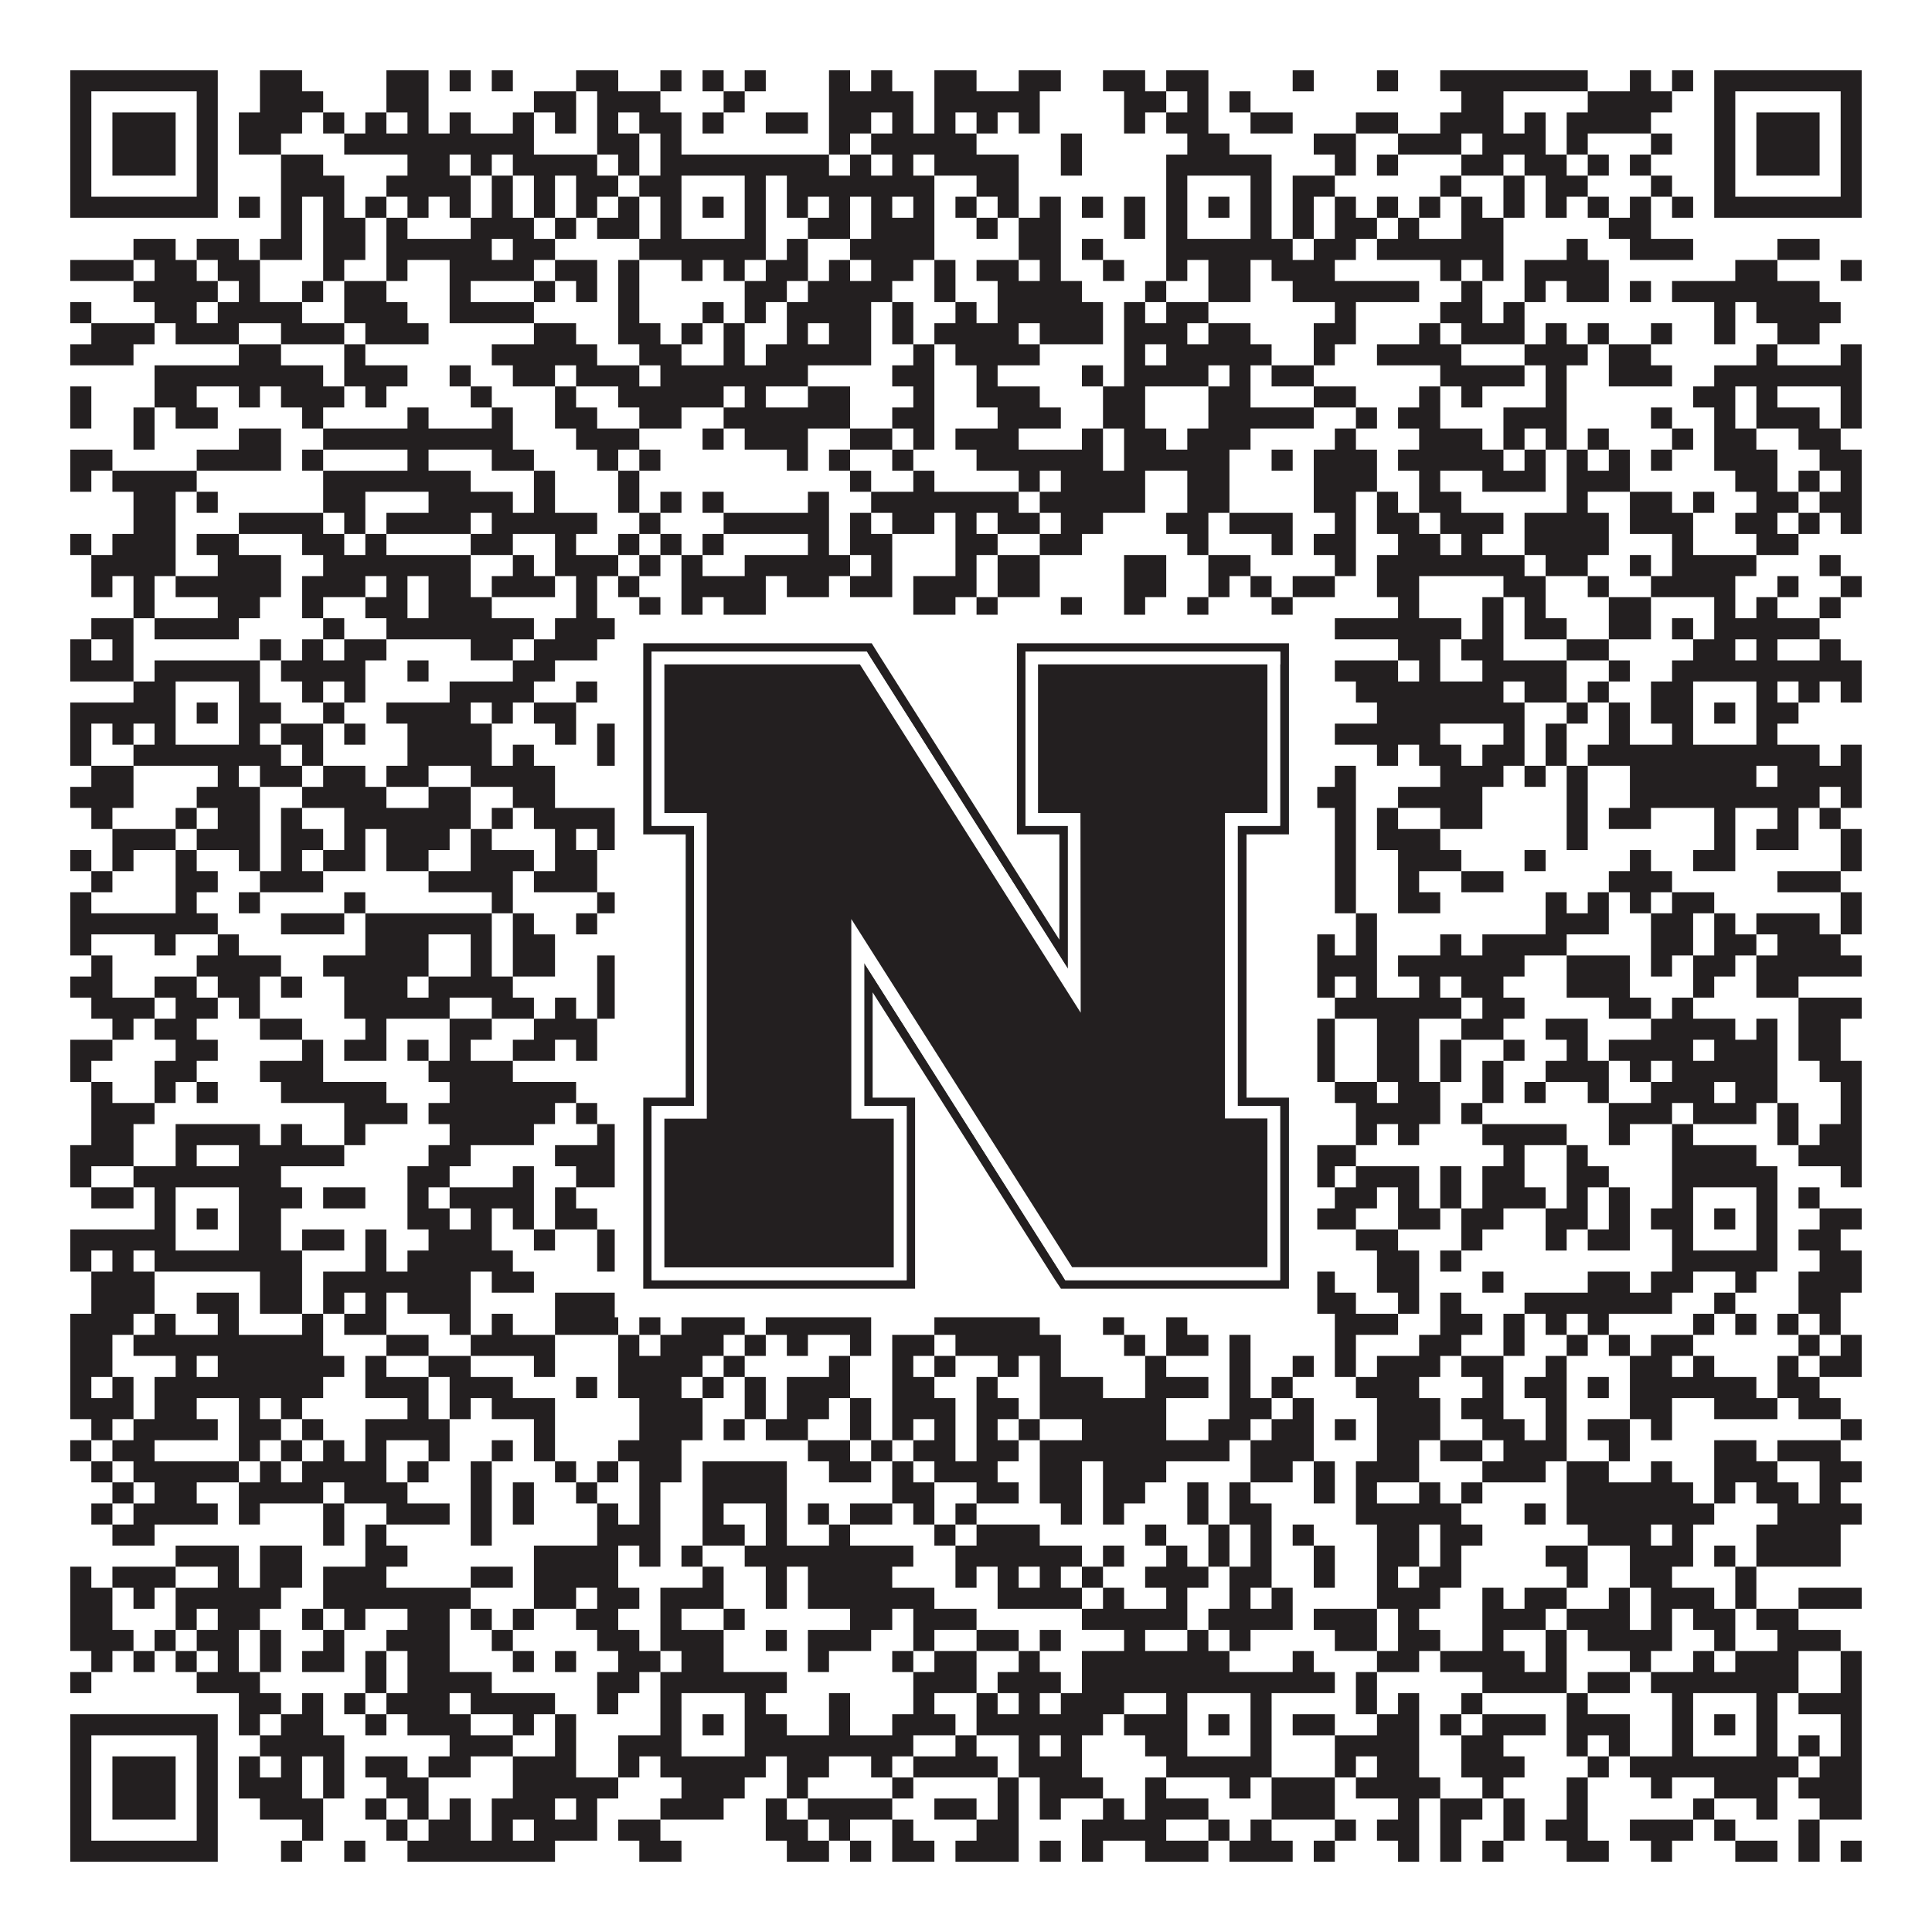
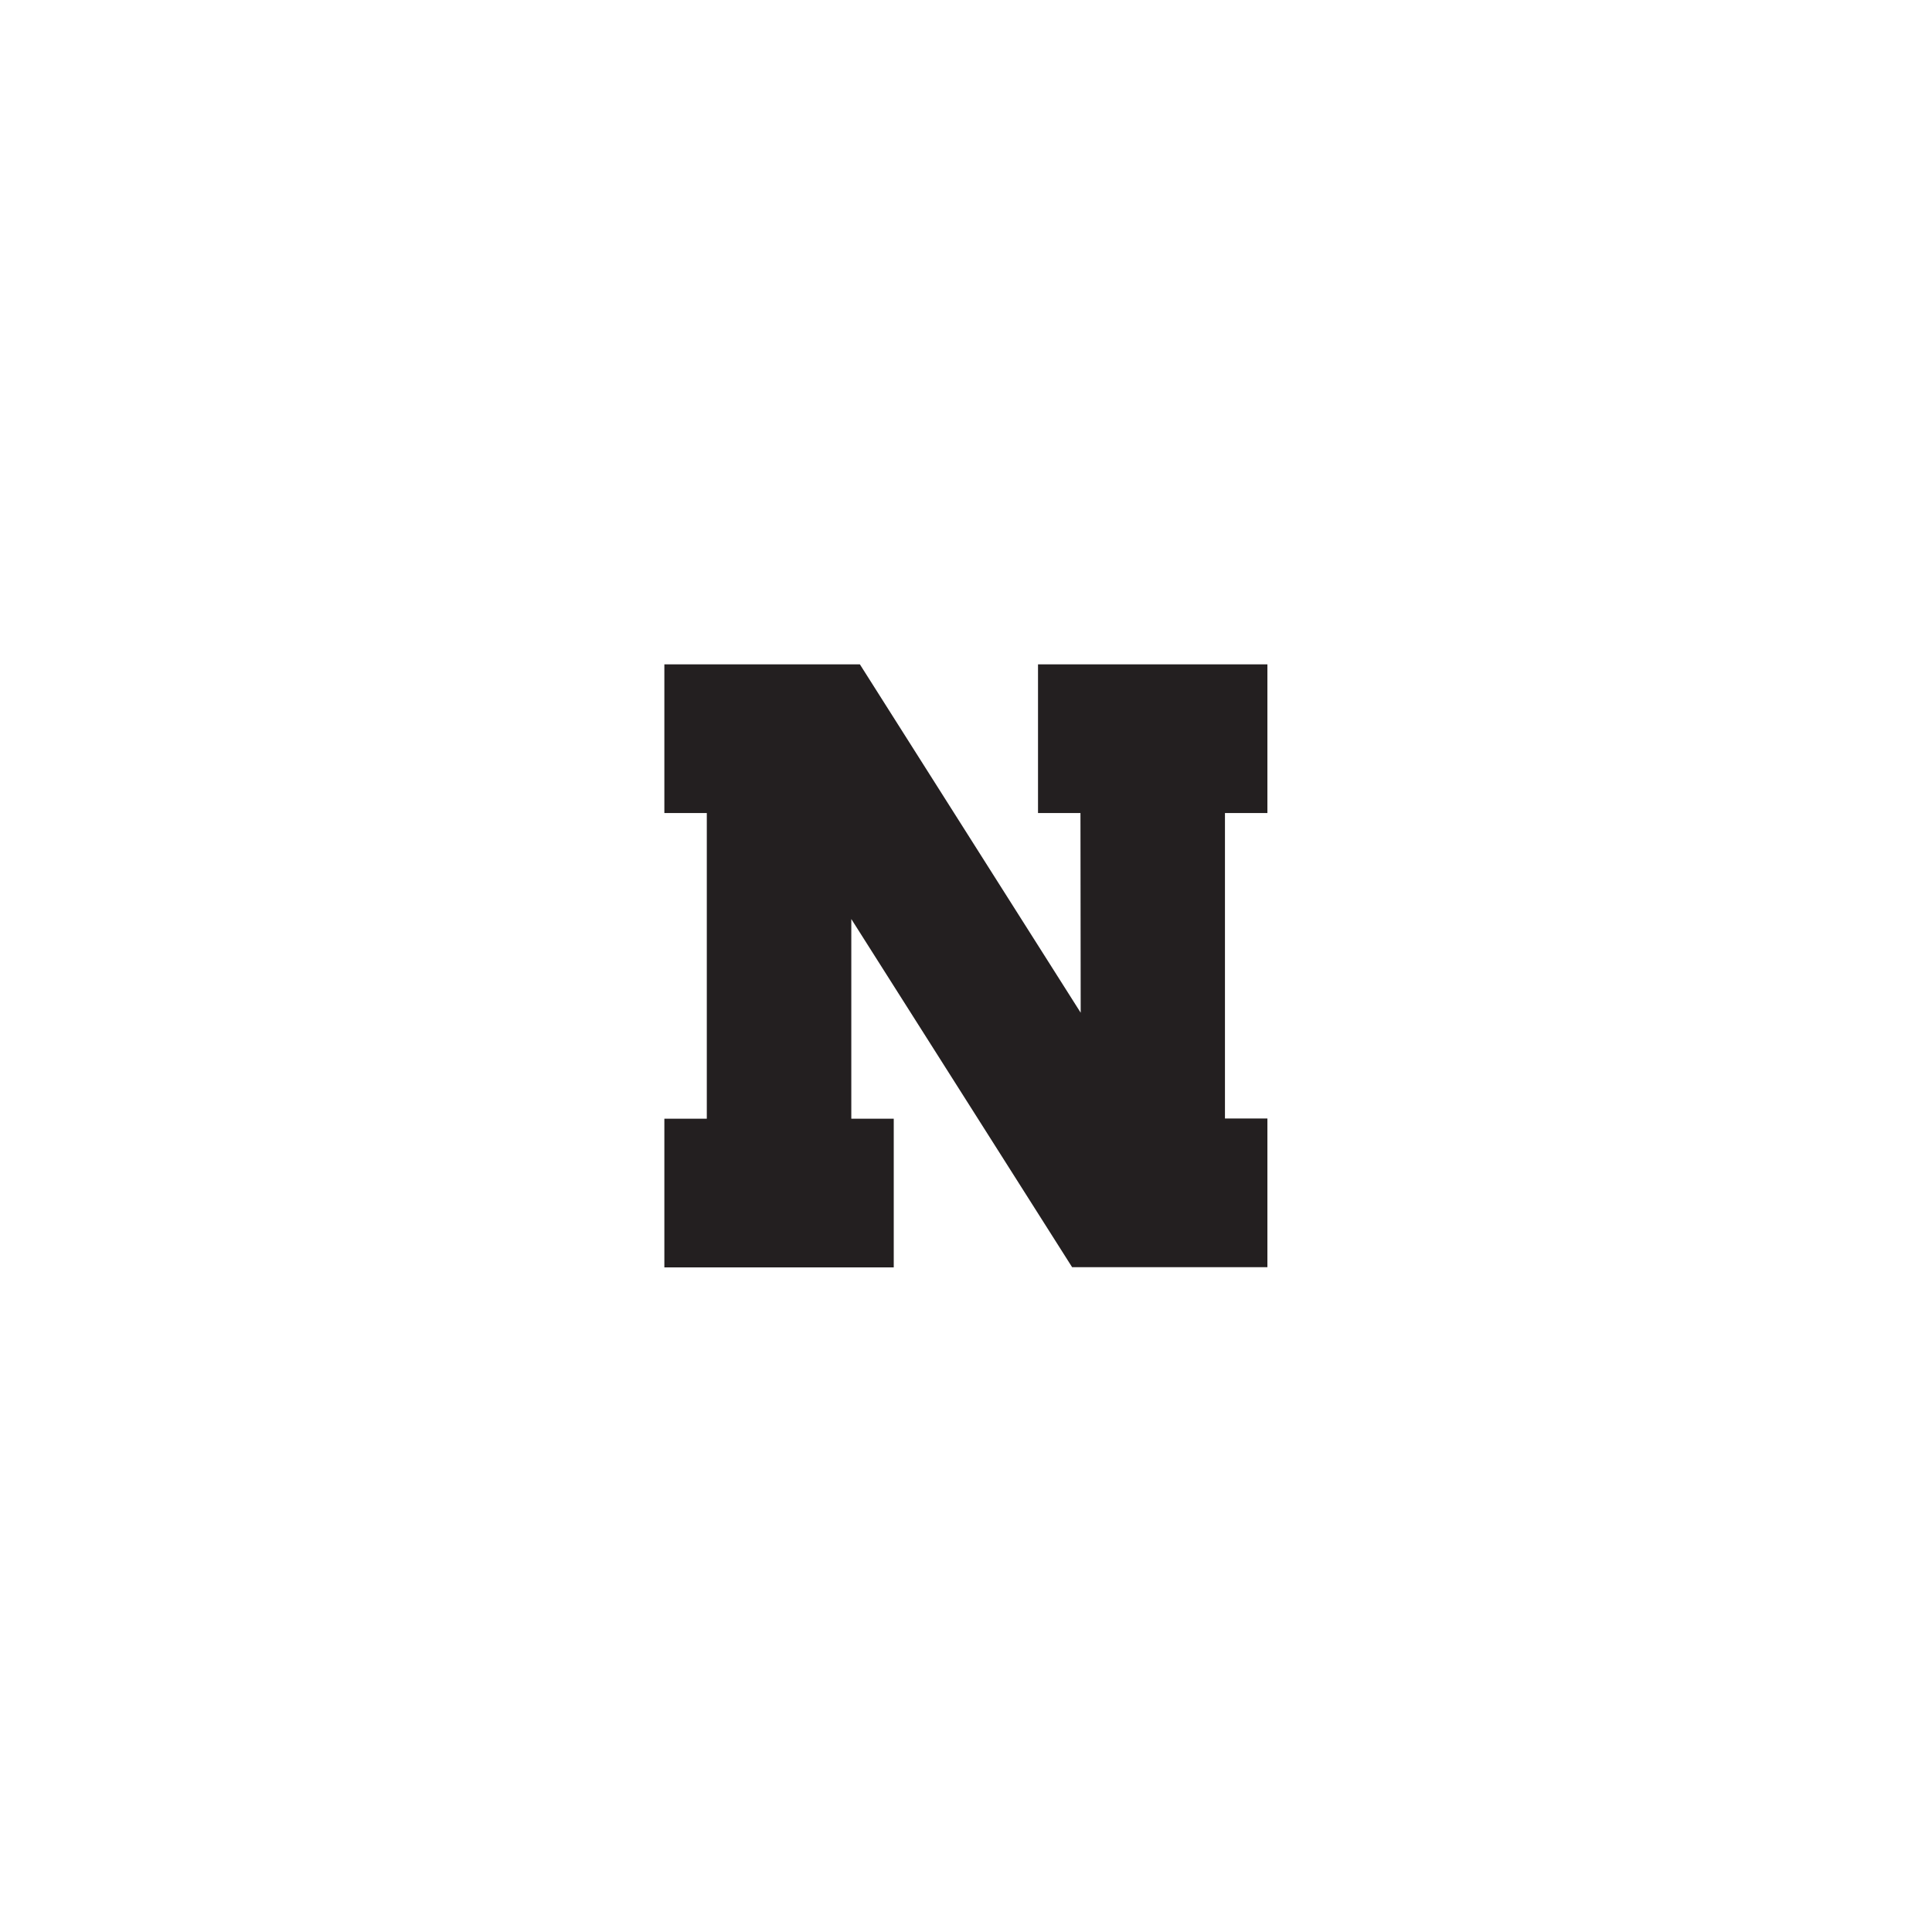
<svg xmlns="http://www.w3.org/2000/svg" version="1.1" width="1100px" height="1100px" viewBox="0 0 1100 1100">
-   <rect x="0" y="0" width="1100" height="1100" fill="#ffffff" fill-opacity="1" />
-   <path fill="#231f20" fill-opacity="1" d="M40,40L124,40L124,52L40,52ZM148,40L172,40L172,52L148,52ZM220,40L244,40L244,52L220,52ZM256,40L268,40L268,52L256,52ZM280,40L292,40L292,52L280,52ZM328,40L352,40L352,52L328,52ZM376,40L388,40L388,52L376,52ZM400,40L412,40L412,52L400,52ZM424,40L436,40L436,52L424,52ZM472,40L484,40L484,52L472,52ZM496,40L508,40L508,52L496,52ZM532,40L556,40L556,52L532,52ZM580,40L604,40L604,52L580,52ZM628,40L652,40L652,52L628,52ZM664,40L688,40L688,52L664,52ZM736,40L748,40L748,52L736,52ZM784,40L796,40L796,52L784,52ZM820,40L904,40L904,52L820,52ZM928,40L940,40L940,52L928,52ZM952,40L964,40L964,52L952,52ZM976,40L1060,40L1060,52L976,52ZM40,52L52,52L52,64L40,64ZM112,52L124,52L124,64L112,64ZM148,52L184,52L184,64L148,64ZM220,52L244,52L244,64L220,64ZM304,52L328,52L328,64L304,64ZM340,52L376,52L376,64L340,64ZM412,52L424,52L424,64L412,64ZM472,52L520,52L520,64L472,64ZM532,52L592,52L592,64L532,64ZM640,52L664,52L664,64L640,64ZM676,52L688,52L688,64L676,64ZM700,52L712,52L712,64L700,64ZM832,52L856,52L856,64L832,64ZM904,52L952,52L952,64L904,64ZM976,52L988,52L988,64L976,64ZM1048,52L1060,52L1060,64L1048,64ZM40,64L52,64L52,76L40,76ZM64,64L100,64L100,76L64,76ZM112,64L124,64L124,76L112,76ZM136,64L172,64L172,76L136,76ZM184,64L196,64L196,76L184,76ZM208,64L220,64L220,76L208,76ZM232,64L244,64L244,76L232,76ZM256,64L268,64L268,76L256,76ZM292,64L304,64L304,76L292,76ZM316,64L328,64L328,76L316,76ZM340,64L352,64L352,76L340,76ZM364,64L388,64L388,76L364,76ZM400,64L412,64L412,76L400,76ZM436,64L460,64L460,76L436,76ZM472,64L496,64L496,76L472,76ZM508,64L520,64L520,76L508,76ZM532,64L544,64L544,76L532,76ZM556,64L568,64L568,76L556,76ZM580,64L592,64L592,76L580,76ZM640,64L652,64L652,76L640,76ZM664,64L688,64L688,76L664,76ZM712,64L736,64L736,76L712,76ZM772,64L796,64L796,76L772,76ZM820,64L856,64L856,76L820,76ZM868,64L880,64L880,76L868,76ZM892,64L940,64L940,76L892,76ZM976,64L988,64L988,76L976,76ZM1000,64L1036,64L1036,76L1000,76ZM1048,64L1060,64L1060,76L1048,76ZM40,76L52,76L52,88L40,88ZM64,76L100,76L100,88L64,88ZM112,76L124,76L124,88L112,88ZM136,76L160,76L160,88L136,88ZM196,76L304,76L304,88L196,88ZM340,76L364,76L364,88L340,88ZM376,76L388,76L388,88L376,88ZM472,76L484,76L484,88L472,88ZM496,76L556,76L556,88L496,88ZM604,76L616,76L616,88L604,88ZM676,76L700,76L700,88L676,88ZM748,76L772,76L772,88L748,88ZM796,76L832,76L832,88L796,88ZM844,76L880,76L880,88L844,88ZM892,76L904,76L904,88L892,88ZM940,76L952,76L952,88L940,88ZM976,76L988,76L988,88L976,88ZM1000,76L1036,76L1036,88L1000,88ZM1048,76L1060,76L1060,88L1048,88ZM40,88L52,88L52,100L40,100ZM64,88L100,88L100,100L64,100ZM112,88L124,88L124,100L112,100ZM160,88L184,88L184,100L160,100ZM232,88L256,88L256,100L232,100ZM268,88L280,88L280,100L268,100ZM292,88L340,88L340,100L292,100ZM352,88L364,88L364,100L352,100ZM376,88L472,88L472,100L376,100ZM484,88L496,88L496,100L484,100ZM508,88L520,88L520,100L508,100ZM532,88L580,88L580,100L532,100ZM604,88L616,88L616,100L604,100ZM664,88L724,88L724,100L664,100ZM760,88L772,88L772,100L760,100ZM784,88L796,88L796,100L784,100ZM832,88L856,88L856,100L832,100ZM868,88L892,88L892,100L868,100ZM904,88L916,88L916,100L904,100ZM928,88L940,88L940,100L928,100ZM976,88L988,88L988,100L976,100ZM1000,88L1036,88L1036,100L1000,100ZM1048,88L1060,88L1060,100L1048,100ZM40,100L52,100L52,112L40,112ZM112,100L124,100L124,112L112,112ZM160,100L196,100L196,112L160,112ZM220,100L268,100L268,112L220,112ZM280,100L292,100L292,112L280,112ZM304,100L316,100L316,112L304,112ZM328,100L352,100L352,112L328,112ZM364,100L388,100L388,112L364,112ZM424,100L436,100L436,112L424,112ZM448,100L532,100L532,112L448,112ZM556,100L580,100L580,112L556,112ZM664,100L676,100L676,112L664,112ZM712,100L724,100L724,112L712,112ZM736,100L760,100L760,112L736,112ZM820,100L832,100L832,112L820,112ZM856,100L868,100L868,112L856,112ZM880,100L904,100L904,112L880,112ZM940,100L952,100L952,112L940,112ZM976,100L988,100L988,112L976,112ZM1048,100L1060,100L1060,112L1048,112ZM40,112L124,112L124,124L40,124ZM136,112L148,112L148,124L136,124ZM160,112L172,112L172,124L160,124ZM184,112L196,112L196,124L184,124ZM208,112L220,112L220,124L208,124ZM232,112L244,112L244,124L232,124ZM256,112L268,112L268,124L256,124ZM280,112L292,112L292,124L280,124ZM304,112L316,112L316,124L304,124ZM328,112L340,112L340,124L328,124ZM352,112L364,112L364,124L352,124ZM376,112L388,112L388,124L376,124ZM400,112L412,112L412,124L400,124ZM424,112L436,112L436,124L424,124ZM448,112L460,112L460,124L448,124ZM472,112L484,112L484,124L472,124ZM496,112L508,112L508,124L496,124ZM520,112L532,112L532,124L520,124ZM544,112L556,112L556,124L544,124ZM568,112L580,112L580,124L568,124ZM592,112L604,112L604,124L592,124ZM616,112L628,112L628,124L616,124ZM640,112L652,112L652,124L640,124ZM664,112L676,112L676,124L664,124ZM688,112L700,112L700,124L688,124ZM712,112L724,112L724,124L712,124ZM736,112L748,112L748,124L736,124ZM760,112L772,112L772,124L760,124ZM784,112L796,112L796,124L784,124ZM808,112L820,112L820,124L808,124ZM832,112L844,112L844,124L832,124ZM856,112L868,112L868,124L856,124ZM880,112L892,112L892,124L880,124ZM904,112L916,112L916,124L904,124ZM928,112L940,112L940,124L928,124ZM952,112L964,112L964,124L952,124ZM976,112L1060,112L1060,124L976,124ZM160,124L172,124L172,136L160,136ZM184,124L208,124L208,136L184,136ZM220,124L232,124L232,136L220,136ZM268,124L304,124L304,136L268,136ZM316,124L328,124L328,136L316,136ZM340,124L364,124L364,136L340,136ZM376,124L388,124L388,136L376,136ZM424,124L436,124L436,136L424,136ZM460,124L484,124L484,136L460,136ZM496,124L532,124L532,136L496,136ZM556,124L568,124L568,136L556,136ZM580,124L604,124L604,136L580,136ZM640,124L652,124L652,136L640,136ZM664,124L676,124L676,136L664,136ZM712,124L724,124L724,136L712,136ZM736,124L748,124L748,136L736,136ZM760,124L784,124L784,136L760,136ZM796,124L808,124L808,136L796,136ZM832,124L856,124L856,136L832,136ZM916,124L940,124L940,136L916,136ZM76,136L100,136L100,148L76,148ZM112,136L136,136L136,148L112,148ZM148,136L172,136L172,148L148,148ZM184,136L208,136L208,148L184,148ZM220,136L280,136L280,148L220,148ZM292,136L316,136L316,148L292,148ZM364,136L436,136L436,148L364,148ZM448,136L460,136L460,148L448,148ZM484,136L532,136L532,148L484,148ZM580,136L604,136L604,148L580,148ZM616,136L628,136L628,148L616,148ZM664,136L736,136L736,148L664,148ZM748,136L772,136L772,148L748,148ZM784,136L856,136L856,148L784,148ZM892,136L904,136L904,148L892,148ZM928,136L964,136L964,148L928,148ZM1012,136L1036,136L1036,148L1012,148ZM40,148L76,148L76,160L40,160ZM88,148L112,148L112,160L88,160ZM124,148L148,148L148,160L124,160ZM184,148L196,148L196,160L184,160ZM220,148L232,148L232,160L220,160ZM256,148L304,148L304,160L256,160ZM316,148L340,148L340,160L316,160ZM352,148L364,148L364,160L352,160ZM388,148L400,148L400,160L388,160ZM412,148L424,148L424,160L412,160ZM436,148L460,148L460,160L436,160ZM472,148L484,148L484,160L472,160ZM496,148L520,148L520,160L496,160ZM532,148L544,148L544,160L532,160ZM556,148L580,148L580,160L556,160ZM592,148L604,148L604,160L592,160ZM628,148L640,148L640,160L628,160ZM664,148L676,148L676,160L664,160ZM688,148L712,148L712,160L688,160ZM724,148L760,148L760,160L724,160ZM820,148L832,148L832,160L820,160ZM844,148L856,148L856,160L844,160ZM868,148L916,148L916,160L868,160ZM988,148L1012,148L1012,160L988,160ZM1048,148L1060,148L1060,160L1048,160ZM76,160L124,160L124,172L76,172ZM136,160L148,160L148,172L136,172ZM172,160L184,160L184,172L172,172ZM196,160L220,160L220,172L196,172ZM256,160L268,160L268,172L256,172ZM304,160L316,160L316,172L304,172ZM328,160L340,160L340,172L328,172ZM352,160L364,160L364,172L352,172ZM424,160L448,160L448,172L424,172ZM460,160L508,160L508,172L460,172ZM532,160L544,160L544,172L532,172ZM568,160L616,160L616,172L568,172ZM652,160L664,160L664,172L652,172ZM688,160L712,160L712,172L688,172ZM736,160L808,160L808,172L736,172ZM832,160L844,160L844,172L832,172ZM868,160L880,160L880,172L868,172ZM892,160L916,160L916,172L892,172ZM928,160L940,160L940,172L928,172ZM952,160L1036,160L1036,172L952,172ZM40,172L52,172L52,184L40,184ZM88,172L112,172L112,184L88,184ZM124,172L172,172L172,184L124,184ZM196,172L232,172L232,184L196,184ZM256,172L304,172L304,184L256,184ZM352,172L364,172L364,184L352,184ZM400,172L412,172L412,184L400,184ZM424,172L436,172L436,184L424,184ZM448,172L496,172L496,184L448,184ZM508,172L520,172L520,184L508,184ZM544,172L556,172L556,184L544,184ZM568,172L628,172L628,184L568,184ZM640,172L652,172L652,184L640,184ZM664,172L688,172L688,184L664,184ZM760,172L772,172L772,184L760,184ZM820,172L844,172L844,184L820,184ZM856,172L868,172L868,184L856,184ZM976,172L988,172L988,184L976,184ZM1000,172L1048,172L1048,184L1000,184ZM52,184L88,184L88,196L52,196ZM100,184L136,184L136,196L100,196ZM160,184L196,184L196,196L160,196ZM208,184L244,184L244,196L208,196ZM304,184L328,184L328,196L304,196ZM352,184L376,184L376,196L352,196ZM388,184L400,184L400,196L388,196ZM412,184L424,184L424,196L412,196ZM448,184L460,184L460,196L448,196ZM472,184L496,184L496,196L472,196ZM508,184L520,184L520,196L508,196ZM532,184L580,184L580,196L532,196ZM592,184L628,184L628,196L592,196ZM640,184L676,184L676,196L640,196ZM688,184L712,184L712,196L688,196ZM748,184L772,184L772,196L748,196ZM808,184L820,184L820,196L808,196ZM832,184L868,184L868,196L832,196ZM880,184L892,184L892,196L880,196ZM904,184L916,184L916,196L904,196ZM940,184L952,184L952,196L940,196ZM976,184L988,184L988,196L976,196ZM1012,184L1036,184L1036,196L1012,196ZM40,196L76,196L76,208L40,208ZM136,196L160,196L160,208L136,208ZM196,196L208,196L208,208L196,208ZM280,196L340,196L340,208L280,208ZM364,196L388,196L388,208L364,208ZM412,196L424,196L424,208L412,208ZM436,196L496,196L496,208L436,208ZM520,196L532,196L532,208L520,208ZM544,196L592,196L592,208L544,208ZM640,196L652,196L652,208L640,208ZM664,196L724,196L724,208L664,208ZM748,196L760,196L760,208L748,208ZM784,196L832,196L832,208L784,208ZM868,196L904,196L904,208L868,208ZM916,196L940,196L940,208L916,208ZM1000,196L1012,196L1012,208L1000,208ZM1048,196L1060,196L1060,208L1048,208ZM88,208L184,208L184,220L88,220ZM196,208L232,208L232,220L196,220ZM256,208L268,208L268,220L256,220ZM292,208L316,208L316,220L292,220ZM328,208L364,208L364,220L328,220ZM376,208L460,208L460,220L376,220ZM508,208L532,208L532,220L508,220ZM556,208L568,208L568,220L556,220ZM616,208L628,208L628,220L616,220ZM640,208L688,208L688,220L640,220ZM700,208L712,208L712,220L700,220ZM724,208L748,208L748,220L724,220ZM820,208L868,208L868,220L820,220ZM880,208L892,208L892,220L880,220ZM916,208L952,208L952,220L916,220ZM976,208L1060,208L1060,220L976,220ZM40,220L52,220L52,232L40,232ZM88,220L112,220L112,232L88,232ZM136,220L148,220L148,232L136,232ZM160,220L196,220L196,232L160,232ZM208,220L220,220L220,232L208,232ZM268,220L280,220L280,232L268,232ZM316,220L328,220L328,232L316,232ZM352,220L412,220L412,232L352,232ZM424,220L436,220L436,232L424,232ZM460,220L484,220L484,232L460,232ZM520,220L532,220L532,232L520,232ZM556,220L592,220L592,232L556,232ZM628,220L652,220L652,232L628,232ZM688,220L712,220L712,232L688,232ZM748,220L772,220L772,232L748,232ZM808,220L820,220L820,232L808,232ZM832,220L844,220L844,232L832,232ZM880,220L892,220L892,232L880,232ZM964,220L988,220L988,232L964,232ZM1000,220L1012,220L1012,232L1000,232ZM1048,220L1060,220L1060,232L1048,232ZM40,232L52,232L52,244L40,244ZM76,232L88,232L88,244L76,244ZM100,232L124,232L124,244L100,244ZM172,232L184,232L184,244L172,244ZM232,232L244,232L244,244L232,244ZM280,232L292,232L292,244L280,244ZM316,232L340,232L340,244L316,244ZM364,232L388,232L388,244L364,244ZM412,232L484,232L484,244L412,244ZM508,232L532,232L532,244L508,244ZM568,232L604,232L604,244L568,244ZM628,232L652,232L652,244L628,244ZM688,232L748,232L748,244L688,244ZM772,232L784,232L784,244L772,244ZM796,232L820,232L820,244L796,244ZM856,232L892,232L892,244L856,244ZM940,232L952,232L952,244L940,244ZM976,232L988,232L988,244L976,244ZM1000,232L1036,232L1036,244L1000,244ZM1048,232L1060,232L1060,244L1048,244ZM76,244L88,244L88,256L76,256ZM136,244L160,244L160,256L136,256ZM184,244L292,244L292,256L184,256ZM328,244L364,244L364,256L328,256ZM400,244L412,244L412,256L400,256ZM424,244L460,244L460,256L424,256ZM484,244L508,244L508,256L484,256ZM520,244L532,244L532,256L520,256ZM544,244L580,244L580,256L544,256ZM616,244L628,244L628,256L616,256ZM640,244L664,244L664,256L640,256ZM676,244L712,244L712,256L676,256ZM760,244L772,244L772,256L760,256ZM808,244L844,244L844,256L808,256ZM856,244L868,244L868,256L856,256ZM880,244L892,244L892,256L880,256ZM904,244L916,244L916,256L904,256ZM952,244L964,244L964,256L952,256ZM976,244L1000,244L1000,256L976,256ZM1024,244L1048,244L1048,256L1024,256ZM40,256L64,256L64,268L40,268ZM112,256L160,256L160,268L112,268ZM172,256L184,256L184,268L172,268ZM232,256L244,256L244,268L232,268ZM280,256L304,256L304,268L280,268ZM340,256L352,256L352,268L340,268ZM364,256L376,256L376,268L364,268ZM448,256L460,256L460,268L448,268ZM472,256L484,256L484,268L472,268ZM508,256L520,256L520,268L508,268ZM556,256L628,256L628,268L556,268ZM640,256L700,256L700,268L640,268ZM724,256L736,256L736,268L724,268ZM748,256L784,256L784,268L748,268ZM796,256L856,256L856,268L796,268ZM868,256L880,256L880,268L868,268ZM892,256L904,256L904,268L892,268ZM916,256L928,256L928,268L916,268ZM940,256L952,256L952,268L940,268ZM976,256L1012,256L1012,268L976,268ZM1036,256L1060,256L1060,268L1036,268ZM40,268L52,268L52,280L40,280ZM64,268L112,268L112,280L64,280ZM184,268L268,268L268,280L184,280ZM304,268L316,268L316,280L304,280ZM352,268L364,268L364,280L352,280ZM484,268L496,268L496,280L484,280ZM520,268L532,268L532,280L520,280ZM580,268L592,268L592,280L580,280ZM604,268L652,268L652,280L604,280ZM676,268L700,268L700,280L676,280ZM748,268L784,268L784,280L748,280ZM808,268L820,268L820,280L808,280ZM844,268L880,268L880,280L844,280ZM892,268L928,268L928,280L892,280ZM988,268L1012,268L1012,280L988,280ZM1024,268L1036,268L1036,280L1024,280ZM1048,268L1060,268L1060,280L1048,280ZM76,280L100,280L100,292L76,292ZM112,280L124,280L124,292L112,292ZM184,280L208,280L208,292L184,292ZM244,280L292,280L292,292L244,292ZM304,280L316,280L316,292L304,292ZM352,280L364,280L364,292L352,292ZM376,280L388,280L388,292L376,292ZM400,280L412,280L412,292L400,292ZM460,280L472,280L472,292L460,292ZM496,280L580,280L580,292L496,292ZM592,280L652,280L652,292L592,292ZM676,280L700,280L700,292L676,292ZM748,280L772,280L772,292L748,292ZM784,280L796,280L796,292L784,292ZM808,280L832,280L832,292L808,292ZM892,280L904,280L904,292L892,292ZM928,280L952,280L952,292L928,292ZM964,280L976,280L976,292L964,292ZM1000,280L1024,280L1024,292L1000,292ZM1036,280L1060,280L1060,292L1036,292ZM76,292L100,292L100,304L76,304ZM136,292L184,292L184,304L136,304ZM196,292L208,292L208,304L196,304ZM220,292L268,292L268,304L220,304ZM280,292L340,292L340,304L280,304ZM364,292L376,292L376,304L364,304ZM412,292L472,292L472,304L412,304ZM484,292L496,292L496,304L484,304ZM508,292L532,292L532,304L508,304ZM544,292L556,292L556,304L544,304ZM568,292L592,292L592,304L568,304ZM604,292L628,292L628,304L604,304ZM664,292L688,292L688,304L664,304ZM700,292L736,292L736,304L700,304ZM760,292L772,292L772,304L760,304ZM784,292L808,292L808,304L784,304ZM820,292L856,292L856,304L820,304ZM868,292L916,292L916,304L868,304ZM928,292L964,292L964,304L928,304ZM988,292L1012,292L1012,304L988,304ZM1024,292L1036,292L1036,304L1024,304ZM1048,292L1060,292L1060,304L1048,304ZM40,304L52,304L52,316L40,316ZM64,304L100,304L100,316L64,316ZM112,304L136,304L136,316L112,316ZM172,304L196,304L196,316L172,316ZM208,304L220,304L220,316L208,316ZM268,304L292,304L292,316L268,316ZM316,304L328,304L328,316L316,316ZM352,304L364,304L364,316L352,316ZM376,304L388,304L388,316L376,316ZM400,304L412,304L412,316L400,316ZM460,304L472,304L472,316L460,316ZM484,304L508,304L508,316L484,316ZM544,304L568,304L568,316L544,316ZM592,304L616,304L616,316L592,316ZM676,304L688,304L688,316L676,316ZM724,304L736,304L736,316L724,316ZM748,304L772,304L772,316L748,316ZM796,304L820,304L820,316L796,316ZM832,304L844,304L844,316L832,316ZM868,304L916,304L916,316L868,316ZM952,304L964,304L964,316L952,316ZM1000,304L1024,304L1024,316L1000,316ZM52,316L100,316L100,328L52,328ZM124,316L160,316L160,328L124,328ZM184,316L268,316L268,328L184,328ZM292,316L304,316L304,328L292,328ZM316,316L352,316L352,328L316,328ZM364,316L376,316L376,328L364,328ZM388,316L400,316L400,328L388,328ZM424,316L484,316L484,328L424,328ZM496,316L508,316L508,328L496,328ZM544,316L556,316L556,328L544,328ZM568,316L592,316L592,328L568,328ZM640,316L664,316L664,328L640,328ZM688,316L712,316L712,328L688,328ZM760,316L772,316L772,328L760,328ZM784,316L868,316L868,328L784,328ZM880,316L904,316L904,328L880,328ZM928,316L940,316L940,328L928,328ZM952,316L1000,316L1000,328L952,328ZM1036,316L1048,316L1048,328L1036,328ZM52,328L64,328L64,340L52,340ZM76,328L88,328L88,340L76,340ZM100,328L160,328L160,340L100,340ZM172,328L208,328L208,340L172,340ZM220,328L232,328L232,340L220,340ZM244,328L268,328L268,340L244,340ZM280,328L316,328L316,340L280,340ZM328,328L340,328L340,340L328,340ZM352,328L364,328L364,340L352,340ZM388,328L436,328L436,340L388,340ZM448,328L472,328L472,340L448,340ZM484,328L508,328L508,340L484,340ZM520,328L556,328L556,340L520,340ZM568,328L592,328L592,340L568,340ZM640,328L664,328L664,340L640,340ZM688,328L700,328L700,340L688,340ZM712,328L724,328L724,340L712,340ZM736,328L760,328L760,340L736,340ZM784,328L808,328L808,340L784,340ZM856,328L880,328L880,340L856,340ZM904,328L916,328L916,340L904,340ZM940,328L988,328L988,340L940,340ZM1012,328L1024,328L1024,340L1012,340ZM1048,328L1060,328L1060,340L1048,340ZM76,340L88,340L88,352L76,352ZM124,340L148,340L148,352L124,352ZM172,340L184,340L184,352L172,352ZM208,340L232,340L232,352L208,352ZM244,340L280,340L280,352L244,352ZM328,340L340,340L340,352L328,352ZM364,340L376,340L376,352L364,352ZM388,340L400,340L400,352L388,352ZM412,340L436,340L436,352L412,352ZM520,340L544,340L544,352L520,352ZM556,340L568,340L568,352L556,352ZM604,340L616,340L616,352L604,352ZM640,340L652,340L652,352L640,352ZM676,340L688,340L688,352L676,352ZM724,340L736,340L736,352L724,352ZM796,340L808,340L808,352L796,352ZM844,340L856,340L856,352L844,352ZM868,340L880,340L880,352L868,352ZM916,340L940,340L940,352L916,352ZM976,340L988,340L988,352L976,352ZM1000,340L1012,340L1012,352L1000,352ZM1036,340L1048,340L1048,352L1036,352ZM52,352L76,352L76,364L52,364ZM88,352L136,352L136,364L88,364ZM184,352L196,352L196,364L184,364ZM220,352L304,352L304,364L220,364ZM316,352L352,352L352,364L316,364ZM388,352L424,352L424,364L388,364ZM436,352L460,352L460,364L436,364ZM592,352L604,352L604,364L592,364ZM616,352L628,352L628,364L616,364ZM688,352L700,352L700,364L688,364ZM712,352L724,352L724,364L712,364ZM760,352L832,352L832,364L760,364ZM844,352L856,352L856,364L844,364ZM868,352L892,352L892,364L868,364ZM916,352L940,352L940,364L916,364ZM952,352L964,352L964,364L952,364ZM976,352L1036,352L1036,364L976,364ZM40,364L52,364L52,376L40,376ZM64,364L76,364L76,376L64,376ZM148,364L160,364L160,376L148,376ZM172,364L184,364L184,376L172,376ZM196,364L220,364L220,376L196,376ZM268,364L292,364L292,376L268,376ZM304,364L340,364L340,376L304,376ZM352,364L376,364L376,376L352,376ZM400,364L424,364L424,376L400,376ZM436,364L448,364L448,376L436,376ZM460,364L496,364L496,376L460,376ZM508,364L580,364L580,376L508,376ZM592,364L628,364L628,376L592,376ZM688,364L700,364L700,376L688,376ZM736,364L748,364L748,376L736,376ZM796,364L820,364L820,376L796,376ZM832,364L856,364L856,376L832,376ZM892,364L916,364L916,376L892,376ZM964,364L988,364L988,376L964,376ZM1000,364L1012,364L1012,376L1000,376ZM1036,364L1048,364L1048,376L1036,376ZM40,376L76,376L76,388L40,388ZM88,376L148,376L148,388L88,388ZM160,376L208,376L208,388L160,388ZM232,376L244,376L244,388L232,388ZM292,376L316,376L316,388L292,388ZM352,376L436,376L436,388L352,388ZM484,376L496,376L496,388L484,388ZM520,376L532,376L532,388L520,388ZM544,376L616,376L616,388L544,388ZM640,376L748,376L748,388L640,388ZM760,376L796,376L796,388L760,388ZM808,376L820,376L820,388L808,388ZM844,376L892,376L892,388L844,388ZM916,376L928,376L928,388L916,388ZM952,376L1060,376L1060,388L952,388ZM76,388L100,388L100,400L76,400ZM136,388L148,388L148,400L136,400ZM172,388L184,388L184,400L172,400ZM196,388L208,388L208,400L196,400ZM256,388L304,388L304,400L256,400ZM328,388L340,388L340,400L328,400ZM352,388L364,388L364,400L352,400ZM376,388L388,388L388,400L376,400ZM424,388L436,388L436,400L424,400ZM460,388L544,388L544,400L460,400ZM556,388L568,388L568,400L556,400ZM580,388L616,388L616,400L580,400ZM628,388L640,388L640,400L628,400ZM664,388L676,388L676,400L664,400ZM712,388L724,388L724,400L712,400ZM736,388L748,388L748,400L736,400ZM772,388L856,388L856,400L772,400ZM868,388L892,388L892,400L868,400ZM904,388L916,388L916,400L904,400ZM940,388L964,388L964,400L940,400ZM1000,388L1012,388L1012,400L1000,400ZM1024,388L1036,388L1036,400L1024,400ZM1048,388L1060,388L1060,400L1048,400ZM40,400L100,400L100,412L40,412ZM112,400L124,400L124,412L112,412ZM136,400L160,400L160,412L136,412ZM184,400L196,400L196,412L184,412ZM220,400L268,400L268,412L220,412ZM280,400L292,400L292,412L280,412ZM304,400L328,400L328,412L304,412ZM352,400L364,400L364,412L352,412ZM376,400L388,400L388,412L376,412ZM400,400L412,400L412,412L400,412ZM424,400L460,400L460,412L424,412ZM484,400L496,400L496,412L484,412ZM508,400L532,400L532,412L508,412ZM544,400L592,400L592,412L544,412ZM616,400L628,400L628,412L616,412ZM652,400L676,400L676,412L652,412ZM688,400L700,400L700,412L688,412ZM712,400L736,400L736,412L712,412ZM784,400L868,400L868,412L784,412ZM892,400L904,400L904,412L892,412ZM916,400L928,400L928,412L916,412ZM940,400L964,400L964,412L940,412ZM976,400L988,400L988,412L976,412ZM1000,400L1024,400L1024,412L1000,412ZM40,412L52,412L52,424L40,424ZM64,412L76,412L76,424L64,424ZM88,412L100,412L100,424L88,424ZM136,412L148,412L148,424L136,424ZM160,412L184,412L184,424L160,424ZM196,412L208,412L208,424L196,424ZM232,412L280,412L280,424L232,424ZM316,412L328,412L328,424L316,424ZM340,412L364,412L364,424L340,424ZM376,412L388,412L388,424L376,424ZM424,412L448,412L448,424L424,424ZM472,412L484,412L484,424L472,424ZM520,412L532,412L532,424L520,424ZM544,412L568,412L568,424L544,424ZM580,412L604,412L604,424L580,424ZM616,412L628,412L628,424L616,424ZM652,412L676,412L676,424L652,424ZM712,412L724,412L724,424L712,424ZM736,412L748,412L748,424L736,424ZM760,412L820,412L820,424L760,424ZM856,412L868,412L868,424L856,424ZM880,412L892,412L892,424L880,424ZM916,412L928,412L928,424L916,424ZM952,412L964,412L964,424L952,424ZM1000,412L1012,412L1012,424L1000,424ZM40,424L52,424L52,436L40,436ZM76,424L160,424L160,436L76,436ZM172,424L184,424L184,436L172,436ZM232,424L280,424L280,436L232,436ZM292,424L304,424L304,436L292,436ZM340,424L352,424L352,436L340,436ZM376,424L436,424L436,436L376,436ZM448,424L460,424L460,436L448,436ZM484,424L508,424L508,436L484,436ZM544,424L556,424L556,436L544,436ZM568,424L604,424L604,436L568,436ZM616,424L640,424L640,436L616,436ZM652,424L724,424L724,436L652,436ZM784,424L796,424L796,436L784,436ZM808,424L832,424L832,436L808,436ZM844,424L868,424L868,436L844,436ZM880,424L892,424L892,436L880,436ZM904,424L1036,424L1036,436L904,436ZM1048,424L1060,424L1060,436L1048,436ZM52,436L76,436L76,448L52,448ZM124,436L136,436L136,448L124,448ZM148,436L172,436L172,448L148,448ZM184,436L208,436L208,448L184,448ZM220,436L244,436L244,448L220,448ZM268,436L316,436L316,448L268,448ZM364,436L376,436L376,448L364,448ZM400,436L412,436L412,448L400,448ZM460,436L472,436L472,448L460,448ZM484,436L544,436L544,448L484,448ZM592,436L616,436L616,448L592,448ZM628,436L640,436L640,448L628,448ZM676,436L724,436L724,448L676,448ZM736,436L748,436L748,448L736,448ZM760,436L772,436L772,448L760,448ZM820,436L856,436L856,448L820,448ZM868,436L880,436L880,448L868,448ZM892,436L904,436L904,448L892,448ZM928,436L1000,436L1000,448L928,448ZM1012,436L1060,436L1060,448L1012,448ZM40,448L76,448L76,460L40,460ZM112,448L148,448L148,460L112,460ZM172,448L220,448L220,460L172,460ZM244,448L268,448L268,460L244,460ZM292,448L316,448L316,460L292,460ZM412,448L436,448L436,460L412,460ZM448,448L460,448L460,460L448,460ZM472,448L496,448L496,460L472,460ZM520,448L532,448L532,460L520,460ZM544,448L556,448L556,460L544,460ZM568,448L592,448L592,460L568,460ZM604,448L616,448L616,460L604,460ZM628,448L640,448L640,460L628,460ZM652,448L664,448L664,460L652,460ZM676,448L688,448L688,460L676,460ZM736,448L772,448L772,460L736,460ZM796,448L844,448L844,460L796,460ZM892,448L904,448L904,460L892,460ZM928,448L1036,448L1036,460L928,460ZM1048,448L1060,448L1060,460L1048,460ZM52,460L64,460L64,472L52,472ZM100,460L112,460L112,472L100,472ZM124,460L148,460L148,472L124,472ZM160,460L172,460L172,472L160,472ZM196,460L268,460L268,472L196,472ZM280,460L292,460L292,472L280,472ZM304,460L352,460L352,472L304,472ZM376,460L388,460L388,472L376,472ZM412,460L424,460L424,472L412,472ZM472,460L520,460L520,472L472,472ZM544,460L568,460L568,472L544,472ZM592,460L616,460L616,472L592,472ZM640,460L664,460L664,472L640,472ZM688,460L700,460L700,472L688,472ZM712,460L724,460L724,472L712,472ZM736,460L748,460L748,472L736,472ZM760,460L772,460L772,472L760,472ZM784,460L796,460L796,472L784,472ZM820,460L844,460L844,472L820,472ZM892,460L904,460L904,472L892,472ZM916,460L940,460L940,472L916,472ZM976,460L988,460L988,472L976,472ZM1012,460L1024,460L1024,472L1012,472ZM1036,460L1048,460L1048,472L1036,472ZM64,472L100,472L100,484L64,484ZM112,472L148,472L148,484L112,484ZM160,472L184,472L184,484L160,484ZM196,472L208,472L208,484L196,484ZM220,472L256,472L256,484L220,484ZM268,472L280,472L280,484L268,484ZM316,472L328,472L328,484L316,484ZM340,472L364,472L364,484L340,484ZM412,472L436,472L436,484L412,484ZM460,472L472,472L472,484L460,484ZM484,472L532,472L532,484L484,484ZM544,472L556,472L556,484L544,484ZM580,472L604,472L604,484L580,484ZM616,472L628,472L628,484L616,484ZM640,472L676,472L676,484L640,484ZM712,472L724,472L724,484L712,484ZM736,472L748,472L748,484L736,484ZM760,472L772,472L772,484L760,484ZM784,472L820,472L820,484L784,484ZM892,472L904,472L904,484L892,484ZM976,472L988,472L988,484L976,484ZM1000,472L1024,472L1024,484L1000,484ZM1048,472L1060,472L1060,484L1048,484ZM40,484L52,484L52,496L40,496ZM64,484L76,484L76,496L64,496ZM100,484L112,484L112,496L100,496ZM136,484L148,484L148,496L136,496ZM160,484L172,484L172,496L160,496ZM184,484L208,484L208,496L184,496ZM220,484L244,484L244,496L220,496ZM268,484L304,484L304,496L268,496ZM316,484L340,484L340,496L316,496ZM376,484L388,484L388,496L376,496ZM448,484L460,484L460,496L448,496ZM472,484L484,484L484,496L472,496ZM508,484L544,484L544,496L508,496ZM556,484L568,484L568,496L556,496ZM592,484L616,484L616,496L592,496ZM628,484L640,484L640,496L628,496ZM652,484L688,484L688,496L652,496ZM724,484L736,484L736,496L724,496ZM760,484L772,484L772,496L760,496ZM796,484L832,484L832,496L796,496ZM868,484L880,484L880,496L868,496ZM928,484L940,484L940,496L928,496ZM964,484L988,484L988,496L964,496ZM1048,484L1060,484L1060,496L1048,496ZM52,496L64,496L64,508L52,508ZM100,496L124,496L124,508L100,508ZM148,496L184,496L184,508L148,508ZM244,496L292,496L292,508L244,508ZM304,496L340,496L340,508L304,508ZM352,496L376,496L376,508L352,508ZM388,496L448,496L448,508L388,508ZM484,496L496,496L496,508L484,508ZM508,496L520,496L520,508L508,508ZM532,496L544,496L544,508L532,508ZM580,496L592,496L592,508L580,508ZM628,496L640,496L640,508L628,508ZM652,496L664,496L664,508L652,508ZM688,496L700,496L700,508L688,508ZM724,496L736,496L736,508L724,508ZM760,496L772,496L772,508L760,508ZM796,496L808,496L808,508L796,508ZM832,496L856,496L856,508L832,508ZM916,496L952,496L952,508L916,508ZM1012,496L1048,496L1048,508L1012,508ZM40,508L52,508L52,520L40,520ZM100,508L112,508L112,520L100,520ZM136,508L148,508L148,520L136,520ZM196,508L208,508L208,520L196,520ZM280,508L292,508L292,520L280,520ZM340,508L352,508L352,520L340,520ZM376,508L388,508L388,520L376,520ZM484,508L496,508L496,520L484,520ZM508,508L520,508L520,520L508,520ZM544,508L568,508L568,520L544,520ZM616,508L628,508L628,520L616,520ZM652,508L664,508L664,520L652,520ZM676,508L688,508L688,520L676,520ZM700,508L712,508L712,520L700,520ZM760,508L772,508L772,520L760,520ZM796,508L820,508L820,520L796,520ZM880,508L892,508L892,520L880,520ZM904,508L916,508L916,520L904,520ZM928,508L940,508L940,520L928,520ZM952,508L976,508L976,520L952,520ZM1048,508L1060,508L1060,520L1048,520ZM40,520L124,520L124,532L40,532ZM160,520L196,520L196,532L160,532ZM208,520L280,520L280,532L208,532ZM292,520L304,520L304,532L292,532ZM328,520L340,520L340,532L328,532ZM352,520L364,520L364,532L352,532ZM388,520L400,520L400,532L388,532ZM424,520L436,520L436,532L424,532ZM448,520L460,520L460,532L448,532ZM508,520L520,520L520,532L508,532ZM532,520L544,520L544,532L532,532ZM568,520L580,520L580,532L568,532ZM592,520L604,520L604,532L592,532ZM640,520L664,520L664,532L640,532ZM688,520L748,520L748,532L688,532ZM772,520L784,520L784,532L772,532ZM880,520L916,520L916,532L880,532ZM940,520L964,520L964,532L940,532ZM976,520L988,520L988,532L976,532ZM1000,520L1036,520L1036,532L1000,532ZM1048,520L1060,520L1060,532L1048,532ZM40,532L52,532L52,544L40,544ZM88,532L100,532L100,544L88,544ZM124,532L136,532L136,544L124,544ZM208,532L244,532L244,544L208,544ZM268,532L280,532L280,544L268,544ZM292,532L316,532L316,544L292,544ZM364,532L376,532L376,544L364,544ZM388,532L436,532L436,544L388,544ZM460,532L472,532L472,544L460,544ZM484,532L520,532L520,544L484,544ZM532,532L592,532L592,544L532,544ZM604,532L616,532L616,544L604,544ZM664,532L688,532L688,544L664,544ZM712,532L724,532L724,544L712,544ZM736,532L760,532L760,544L736,544ZM772,532L784,532L784,544L772,544ZM820,532L832,532L832,544L820,544ZM844,532L892,532L892,544L844,544ZM940,532L964,532L964,544L940,544ZM976,532L1000,532L1000,544L976,544ZM1012,532L1048,532L1048,544L1012,544ZM52,544L64,544L64,556L52,556ZM112,544L160,544L160,556L112,556ZM184,544L244,544L244,556L184,556ZM268,544L280,544L280,556L268,556ZM292,544L316,544L316,556L292,556ZM340,544L364,544L364,556L340,556ZM376,544L388,544L388,556L376,556ZM412,544L436,544L436,556L412,556ZM460,544L484,544L484,556L460,556ZM496,544L508,544L508,556L496,556ZM532,544L544,544L544,556L532,556ZM556,544L568,544L568,556L556,556ZM604,544L628,544L628,556L604,556ZM676,544L688,544L688,556L676,556ZM712,544L736,544L736,556L712,556ZM748,544L784,544L784,556L748,556ZM796,544L868,544L868,556L796,556ZM892,544L928,544L928,556L892,556ZM940,544L952,544L952,556L940,556ZM964,544L988,544L988,556L964,556ZM1000,544L1060,544L1060,556L1000,556ZM40,556L64,556L64,568L40,568ZM88,556L112,556L112,568L88,568ZM124,556L148,556L148,568L124,568ZM160,556L172,556L172,568L160,568ZM196,556L232,556L232,568L196,568ZM244,556L292,556L292,568L244,568ZM340,556L352,556L352,568L340,568ZM364,556L388,556L388,568L364,568ZM412,556L424,556L424,568L412,568ZM472,556L508,556L508,568L472,568ZM520,556L556,556L556,568L520,568ZM580,556L592,556L592,568L580,568ZM604,556L640,556L640,568L604,568ZM724,556L760,556L760,568L724,568ZM772,556L784,556L784,568L772,568ZM808,556L820,556L820,568L808,568ZM832,556L856,556L856,568L832,568ZM892,556L928,556L928,568L892,568ZM964,556L976,556L976,568L964,568ZM1000,556L1024,556L1024,568L1000,568ZM52,568L88,568L88,580L52,580ZM100,568L124,568L124,580L100,580ZM136,568L148,568L148,580L136,580ZM196,568L256,568L256,580L196,580ZM280,568L304,568L304,580L280,580ZM316,568L328,568L328,580L316,580ZM340,568L376,568L376,580L340,580ZM388,568L412,568L412,580L388,580ZM424,568L436,568L436,580L424,580ZM460,568L508,568L508,580L460,580ZM520,568L532,568L532,580L520,580ZM544,568L592,568L592,580L544,580ZM628,568L640,568L640,580L628,580ZM664,568L700,568L700,580L664,580ZM712,568L724,568L724,580L712,580ZM760,568L832,568L832,580L760,580ZM844,568L868,568L868,580L844,580ZM916,568L940,568L940,580L916,580ZM952,568L964,568L964,580L952,580ZM1024,568L1060,568L1060,580L1024,580ZM64,580L76,580L76,592L64,592ZM88,580L112,580L112,592L88,592ZM148,580L172,580L172,592L148,592ZM208,580L220,580L220,592L208,592ZM256,580L280,580L280,592L256,592ZM304,580L340,580L340,592L304,592ZM352,580L376,580L376,592L352,592ZM400,580L424,580L424,592L400,592ZM436,580L448,580L448,592L436,592ZM460,580L472,580L472,592L460,592ZM544,580L556,580L556,592L544,592ZM568,580L580,580L580,592L568,592ZM592,580L604,580L604,592L592,592ZM616,580L628,580L628,592L616,592ZM640,580L676,580L676,592L640,592ZM688,580L700,580L700,592L688,592ZM712,580L760,580L760,592L712,592ZM784,580L808,580L808,592L784,592ZM832,580L856,580L856,592L832,592ZM880,580L904,580L904,592L880,592ZM940,580L988,580L988,592L940,592ZM1000,580L1012,580L1012,592L1000,592ZM1024,580L1048,580L1048,592L1024,592ZM40,592L64,592L64,604L40,604ZM100,592L124,592L124,604L100,604ZM172,592L184,592L184,604L172,604ZM196,592L220,592L220,604L196,604ZM232,592L244,592L244,604L232,604ZM256,592L268,592L268,604L256,604ZM292,592L316,592L316,604L292,604ZM328,592L340,592L340,604L328,604ZM352,592L364,592L364,604L352,604ZM400,592L436,592L436,604L400,604ZM448,592L484,592L484,604L448,604ZM496,592L508,592L508,604L496,604ZM532,592L556,592L556,604L532,604ZM568,592L580,592L580,604L568,604ZM592,592L628,592L628,604L592,604ZM652,592L664,592L664,604L652,604ZM688,592L700,592L700,604L688,604ZM724,592L760,592L760,604L724,604ZM784,592L808,592L808,604L784,604ZM820,592L832,592L832,604L820,604ZM856,592L868,592L868,604L856,604ZM892,592L904,592L904,604L892,604ZM916,592L964,592L964,604L916,604ZM976,592L1012,592L1012,604L976,604ZM1024,592L1048,592L1048,604L1024,604ZM40,604L52,604L52,616L40,616ZM88,604L112,604L112,616L88,616ZM148,604L184,604L184,616L148,616ZM244,604L292,604L292,616L244,616ZM352,604L364,604L364,616L352,616ZM388,604L412,604L412,616L388,616ZM424,604L448,604L448,616L424,616ZM496,604L532,604L532,616L496,616ZM544,604L592,604L592,616L544,616ZM616,604L628,604L628,616L616,616ZM652,604L664,604L664,616L652,616ZM688,604L700,604L700,616L688,616ZM736,604L760,604L760,616L736,616ZM784,604L808,604L808,616L784,616ZM820,604L832,604L832,616L820,616ZM844,604L856,604L856,616L844,616ZM880,604L916,604L916,616L880,616ZM928,604L940,604L940,616L928,616ZM952,604L1012,604L1012,616L952,616ZM1036,604L1060,604L1060,616L1036,616ZM52,616L64,616L64,628L52,628ZM88,616L100,616L100,628L88,628ZM112,616L124,616L124,628L112,628ZM160,616L220,616L220,628L160,628ZM256,616L328,616L328,628L256,628ZM364,616L412,616L412,628L364,628ZM424,616L436,616L436,628L424,628ZM448,616L460,616L460,628L448,628ZM472,616L496,616L496,628L472,628ZM508,616L520,616L520,628L508,628ZM532,616L556,616L556,628L532,628ZM568,616L592,616L592,628L568,628ZM604,616L628,616L628,628L604,628ZM640,616L652,616L652,628L640,628ZM700,616L748,616L748,628L700,628ZM760,616L784,616L784,628L760,628ZM796,616L820,616L820,628L796,628ZM844,616L856,616L856,628L844,628ZM868,616L880,616L880,628L868,628ZM904,616L916,616L916,628L904,628ZM940,616L976,616L976,628L940,628ZM988,616L1012,616L1012,628L988,628ZM1048,616L1060,616L1060,628L1048,628ZM52,628L88,628L88,640L52,640ZM196,628L232,628L232,640L196,640ZM244,628L316,628L316,640L244,640ZM328,628L340,628L340,640L328,640ZM352,628L376,628L376,640L352,640ZM388,628L424,628L424,640L388,640ZM460,628L484,628L484,640L460,640ZM496,628L508,628L508,640L496,640ZM520,628L532,628L532,640L520,640ZM544,628L556,628L556,640L544,640ZM580,628L592,628L592,640L580,640ZM604,628L628,628L628,640L604,640ZM676,628L700,628L700,640L676,640ZM736,628L748,628L748,640L736,640ZM772,628L820,628L820,640L772,640ZM832,628L844,628L844,640L832,640ZM916,628L952,628L952,640L916,640ZM964,628L1000,628L1000,640L964,640ZM1012,628L1024,628L1024,640L1012,640ZM1048,628L1060,628L1060,640L1048,640ZM52,640L76,640L76,652L52,652ZM100,640L148,640L148,652L100,652ZM160,640L172,640L172,652L160,652ZM196,640L208,640L208,652L196,652ZM256,640L304,640L304,652L256,652ZM340,640L352,640L352,652L340,652ZM376,640L400,640L400,652L376,652ZM412,640L424,640L424,652L412,652ZM436,640L448,640L448,652L436,652ZM472,640L580,640L580,652L472,652ZM628,640L640,640L640,652L628,652ZM652,640L688,640L688,652L652,652ZM724,640L748,640L748,652L724,652ZM772,640L784,640L784,652L772,652ZM796,640L808,640L808,652L796,652ZM844,640L892,640L892,652L844,652ZM916,640L928,640L928,652L916,652ZM952,640L964,640L964,652L952,652ZM1012,640L1024,640L1024,652L1012,652ZM1036,640L1060,640L1060,652L1036,652ZM40,652L76,652L76,664L40,664ZM100,652L112,652L112,664L100,664ZM136,652L196,652L196,664L136,664ZM244,652L268,652L268,664L244,664ZM316,652L352,652L352,664L316,664ZM364,652L388,652L388,664L364,664ZM400,652L412,652L412,664L400,664ZM424,652L436,652L436,664L424,664ZM448,652L460,652L460,664L448,664ZM472,652L496,652L496,664L472,664ZM508,652L532,652L532,664L508,664ZM580,652L616,652L616,664L580,664ZM628,652L652,652L652,664L628,664ZM664,652L676,652L676,664L664,664ZM688,652L700,652L700,664L688,664ZM748,652L772,652L772,664L748,664ZM856,652L868,652L868,664L856,664ZM892,652L904,652L904,664L892,664ZM952,652L1000,652L1000,664L952,664ZM1024,652L1060,652L1060,664L1024,664ZM40,664L52,664L52,676L40,676ZM76,664L160,664L160,676L76,676ZM232,664L256,664L256,676L232,676ZM292,664L304,664L304,676L292,676ZM328,664L364,664L364,676L328,676ZM376,664L448,664L448,676L376,676ZM460,664L472,664L472,676L460,676ZM532,664L544,664L544,676L532,676ZM592,664L628,664L628,676L592,676ZM640,664L652,664L652,676L640,676ZM664,664L724,664L724,676L664,676ZM748,664L760,664L760,676L748,676ZM772,664L808,664L808,676L772,676ZM820,664L832,664L832,676L820,676ZM844,664L868,664L868,676L844,676ZM892,664L916,664L916,676L892,676ZM952,664L1012,664L1012,676L952,676ZM1048,664L1060,664L1060,676L1048,676ZM52,676L76,676L76,688L52,688ZM88,676L100,676L100,688L88,688ZM136,676L172,676L172,688L136,688ZM184,676L208,676L208,688L184,688ZM232,676L244,676L244,688L232,688ZM256,676L304,676L304,688L256,688ZM316,676L328,676L328,688L316,688ZM376,676L388,676L388,688L376,688ZM424,676L436,676L436,688L424,688ZM448,676L460,676L460,688L448,688ZM472,676L484,676L484,688L472,688ZM508,676L520,676L520,688L508,688ZM556,676L628,676L628,688L556,688ZM640,676L652,676L652,688L640,688ZM664,676L676,676L676,688L664,688ZM712,676L736,676L736,688L712,688ZM760,676L784,676L784,688L760,688ZM796,676L808,676L808,688L796,688ZM820,676L832,676L832,688L820,688ZM844,676L880,676L880,688L844,688ZM892,676L904,676L904,688L892,688ZM916,676L928,676L928,688L916,688ZM952,676L964,676L964,688L952,688ZM1000,676L1012,676L1012,688L1000,688ZM1024,676L1036,676L1036,688L1024,688ZM88,688L100,688L100,700L88,700ZM112,688L124,688L124,700L112,700ZM136,688L160,688L160,700L136,700ZM232,688L256,688L256,700L232,700ZM268,688L280,688L280,700L268,700ZM292,688L304,688L304,700L292,700ZM316,688L340,688L340,700L316,700ZM376,688L388,688L388,700L376,700ZM400,688L412,688L412,700L400,700ZM424,688L436,688L436,700L424,700ZM472,688L496,688L496,700L472,700ZM508,688L520,688L520,700L508,700ZM568,688L580,688L580,700L568,700ZM616,688L628,688L628,700L616,700ZM640,688L676,688L676,700L640,700ZM688,688L700,688L700,700L688,700ZM712,688L724,688L724,700L712,700ZM736,688L772,688L772,700L736,700ZM796,688L820,688L820,700L796,700ZM832,688L856,688L856,700L832,700ZM880,688L904,688L904,700L880,700ZM916,688L928,688L928,700L916,700ZM940,688L964,688L964,700L940,700ZM976,688L988,688L988,700L976,700ZM1000,688L1012,688L1012,700L1000,700ZM1036,688L1060,688L1060,700L1036,700ZM40,700L100,700L100,712L40,712ZM136,700L160,700L160,712L136,712ZM172,700L196,700L196,712L172,712ZM208,700L220,700L220,712L208,712ZM244,700L280,700L280,712L244,712ZM304,700L316,700L316,712L304,712ZM340,700L352,700L352,712L340,712ZM364,700L388,700L388,712L364,712ZM424,700L448,700L448,712L424,712ZM460,700L484,700L484,712L460,712ZM508,700L580,700L580,712L508,712ZM592,700L616,700L616,712L592,712ZM628,700L676,700L676,712L628,712ZM712,700L724,700L724,712L712,712ZM736,700L748,700L748,712L736,712ZM772,700L796,700L796,712L772,712ZM832,700L844,700L844,712L832,712ZM880,700L892,700L892,712L880,712ZM904,700L928,700L928,712L904,712ZM952,700L964,700L964,712L952,712ZM1000,700L1012,700L1012,712L1000,712ZM1024,700L1048,700L1048,712L1024,712ZM40,712L52,712L52,724L40,724ZM64,712L76,712L76,724L64,724ZM88,712L172,712L172,724L88,724ZM208,712L220,712L220,724L208,724ZM232,712L292,712L292,724L232,724ZM340,712L352,712L352,724L340,724ZM364,712L436,712L436,724L364,724ZM448,712L460,712L460,724L448,724ZM472,712L496,712L496,724L472,724ZM508,712L544,712L544,724L508,724ZM580,712L604,712L604,724L580,724ZM628,712L640,712L640,724L628,724ZM652,712L724,712L724,724L652,724ZM784,712L808,712L808,724L784,724ZM820,712L832,712L832,724L820,724ZM952,712L1012,712L1012,724L952,724ZM1036,712L1060,712L1060,724L1036,724ZM52,724L88,724L88,736L52,736ZM148,724L172,724L172,736L148,736ZM184,724L268,724L268,736L184,736ZM280,724L304,724L304,736L280,736ZM352,724L376,724L376,736L352,736ZM400,724L424,724L424,736L400,736ZM436,724L460,724L460,736L436,736ZM484,724L520,724L520,736L484,736ZM532,724L556,724L556,736L532,736ZM640,724L652,724L652,736L640,736ZM664,724L700,724L700,736L664,736ZM736,724L760,724L760,736L736,736ZM784,724L808,724L808,736L784,736ZM844,724L856,724L856,736L844,736ZM904,724L928,724L928,736L904,736ZM940,724L964,724L964,736L940,736ZM988,724L1000,724L1000,736L988,736ZM1024,724L1060,724L1060,736L1024,736ZM52,736L88,736L88,748L52,748ZM112,736L136,736L136,748L112,748ZM148,736L172,736L172,748L148,748ZM184,736L196,736L196,748L184,748ZM208,736L220,736L220,748L208,748ZM232,736L268,736L268,748L232,748ZM316,736L412,736L412,748L316,748ZM424,736L436,736L436,748L424,748ZM496,736L508,736L508,748L496,748ZM544,736L556,736L556,748L544,748ZM580,736L616,736L616,748L580,748ZM628,736L652,736L652,748L628,748ZM664,736L700,736L700,748L664,748ZM712,736L736,736L736,748L712,748ZM748,736L772,736L772,748L748,748ZM796,736L808,736L808,748L796,748ZM820,736L832,736L832,748L820,748ZM868,736L952,736L952,748L868,748ZM976,736L988,736L988,748L976,748ZM1024,736L1048,736L1048,748L1024,748ZM40,748L76,748L76,760L40,760ZM88,748L100,748L100,760L88,760ZM124,748L136,748L136,760L124,760ZM172,748L184,748L184,760L172,760ZM196,748L220,748L220,760L196,760ZM256,748L268,748L268,760L256,760ZM280,748L292,748L292,760L280,760ZM316,748L352,748L352,760L316,760ZM364,748L376,748L376,760L364,760ZM388,748L424,748L424,760L388,760ZM436,748L496,748L496,760L436,760ZM532,748L592,748L592,760L532,760ZM628,748L640,748L640,760L628,760ZM664,748L676,748L676,760L664,760ZM760,748L796,748L796,760L760,760ZM820,748L844,748L844,760L820,760ZM856,748L868,748L868,760L856,760ZM880,748L892,748L892,760L880,760ZM904,748L916,748L916,760L904,760ZM964,748L976,748L976,760L964,760ZM988,748L1000,748L1000,760L988,760ZM1012,748L1024,748L1024,760L1012,760ZM1036,748L1048,748L1048,760L1036,760ZM40,760L64,760L64,772L40,772ZM76,760L184,760L184,772L76,772ZM220,760L244,760L244,772L220,772ZM268,760L316,760L316,772L268,772ZM352,760L364,760L364,772L352,772ZM376,760L412,760L412,772L376,772ZM424,760L436,760L436,772L424,772ZM448,760L460,760L460,772L448,772ZM484,760L496,760L496,772L484,772ZM508,760L532,760L532,772L508,772ZM544,760L604,760L604,772L544,772ZM640,760L652,760L652,772L640,772ZM664,760L688,760L688,772L664,772ZM700,760L712,760L712,772L700,772ZM760,760L772,760L772,772L760,772ZM808,760L832,760L832,772L808,772ZM856,760L868,760L868,772L856,772ZM892,760L904,760L904,772L892,772ZM916,760L928,760L928,772L916,772ZM940,760L964,760L964,772L940,772ZM1024,760L1036,760L1036,772L1024,772ZM1048,760L1060,760L1060,772L1048,772ZM40,772L64,772L64,784L40,784ZM100,772L112,772L112,784L100,784ZM124,772L196,772L196,784L124,784ZM208,772L220,772L220,784L208,784ZM244,772L268,772L268,784L244,784ZM304,772L316,772L316,784L304,784ZM352,772L400,772L400,784L352,784ZM412,772L424,772L424,784L412,784ZM472,772L484,772L484,784L472,784ZM508,772L520,772L520,784L508,784ZM532,772L544,772L544,784L532,784ZM568,772L580,772L580,784L568,784ZM592,772L604,772L604,784L592,784ZM652,772L664,772L664,784L652,784ZM700,772L712,772L712,784L700,784ZM736,772L748,772L748,784L736,784ZM760,772L772,772L772,784L760,784ZM784,772L820,772L820,784L784,784ZM832,772L856,772L856,784L832,784ZM880,772L892,772L892,784L880,784ZM928,772L952,772L952,784L928,784ZM964,772L976,772L976,784L964,784ZM1012,772L1024,772L1024,784L1012,784ZM1036,772L1060,772L1060,784L1036,784ZM40,784L52,784L52,796L40,796ZM64,784L76,784L76,796L64,796ZM88,784L184,784L184,796L88,796ZM208,784L244,784L244,796L208,796ZM256,784L292,784L292,796L256,796ZM328,784L340,784L340,796L328,796ZM352,784L388,784L388,796L352,796ZM400,784L412,784L412,796L400,796ZM424,784L436,784L436,796L424,796ZM448,784L484,784L484,796L448,796ZM508,784L532,784L532,796L508,796ZM556,784L568,784L568,796L556,796ZM592,784L628,784L628,796L592,796ZM652,784L688,784L688,796L652,796ZM700,784L712,784L712,796L700,796ZM724,784L736,784L736,796L724,796ZM772,784L808,784L808,796L772,796ZM844,784L856,784L856,796L844,796ZM868,784L892,784L892,796L868,796ZM904,784L916,784L916,796L904,796ZM928,784L1000,784L1000,796L928,796ZM1012,784L1036,784L1036,796L1012,796ZM40,796L76,796L76,808L40,808ZM88,796L112,796L112,808L88,808ZM136,796L148,796L148,808L136,808ZM160,796L172,796L172,808L160,808ZM232,796L244,796L244,808L232,808ZM256,796L268,796L268,808L256,808ZM280,796L316,796L316,808L280,808ZM364,796L400,796L400,808L364,808ZM424,796L436,796L436,808L424,808ZM448,796L472,796L472,808L448,808ZM484,796L496,796L496,808L484,808ZM508,796L544,796L544,808L508,808ZM556,796L580,796L580,808L556,808ZM592,796L664,796L664,808L592,808ZM700,796L724,796L724,808L700,808ZM736,796L748,796L748,808L736,808ZM784,796L820,796L820,808L784,808ZM832,796L856,796L856,808L832,808ZM880,796L892,796L892,808L880,808ZM928,796L952,796L952,808L928,808ZM976,796L1012,796L1012,808L976,808ZM1024,796L1048,796L1048,808L1024,808ZM52,808L64,808L64,820L52,820ZM76,808L124,808L124,820L76,820ZM136,808L160,808L160,820L136,820ZM172,808L184,808L184,820L172,820ZM208,808L256,808L256,820L208,820ZM304,808L316,808L316,820L304,820ZM364,808L400,808L400,820L364,820ZM412,808L424,808L424,820L412,820ZM436,808L460,808L460,820L436,820ZM484,808L496,808L496,820L484,820ZM508,808L520,808L520,820L508,820ZM532,808L544,808L544,820L532,820ZM556,808L568,808L568,820L556,820ZM580,808L592,808L592,820L580,820ZM616,808L664,808L664,820L616,820ZM688,808L712,808L712,820L688,820ZM724,808L748,808L748,820L724,820ZM760,808L772,808L772,820L760,820ZM784,808L820,808L820,820L784,820ZM844,808L868,808L868,820L844,820ZM880,808L892,808L892,820L880,820ZM904,808L928,808L928,820L904,820ZM940,808L952,808L952,820L940,820ZM1048,808L1060,808L1060,820L1048,820ZM40,820L52,820L52,832L40,832ZM64,820L88,820L88,832L64,832ZM136,820L148,820L148,832L136,832ZM160,820L172,820L172,832L160,832ZM184,820L196,820L196,832L184,832ZM208,820L220,820L220,832L208,832ZM244,820L256,820L256,832L244,832ZM280,820L292,820L292,832L280,832ZM304,820L316,820L316,832L304,832ZM352,820L388,820L388,832L352,832ZM460,820L484,820L484,832L460,832ZM496,820L508,820L508,832L496,832ZM520,820L544,820L544,832L520,832ZM556,820L580,820L580,832L556,832ZM592,820L700,820L700,832L592,832ZM712,820L748,820L748,832L712,832ZM784,820L808,820L808,832L784,832ZM820,820L844,820L844,832L820,832ZM856,820L892,820L892,832L856,832ZM916,820L928,820L928,832L916,832ZM976,820L1000,820L1000,832L976,832ZM1012,820L1048,820L1048,832L1012,832ZM52,832L64,832L64,844L52,844ZM76,832L136,832L136,844L76,844ZM148,832L160,832L160,844L148,844ZM172,832L220,832L220,844L172,844ZM232,832L244,832L244,844L232,844ZM268,832L280,832L280,844L268,844ZM316,832L328,832L328,844L316,844ZM340,832L352,832L352,844L340,844ZM364,832L388,832L388,844L364,844ZM400,832L448,832L448,844L400,844ZM472,832L496,832L496,844L472,844ZM508,832L520,832L520,844L508,844ZM532,832L568,832L568,844L532,844ZM592,832L616,832L616,844L592,844ZM628,832L664,832L664,844L628,844ZM712,832L736,832L736,844L712,844ZM748,832L760,832L760,844L748,844ZM772,832L808,832L808,844L772,844ZM844,832L880,832L880,844L844,844ZM892,832L916,832L916,844L892,844ZM940,832L952,832L952,844L940,844ZM976,832L1012,832L1012,844L976,844ZM1036,832L1060,832L1060,844L1036,844ZM64,844L76,844L76,856L64,856ZM88,844L112,844L112,856L88,856ZM136,844L184,844L184,856L136,856ZM196,844L232,844L232,856L196,856ZM268,844L280,844L280,856L268,856ZM292,844L304,844L304,856L292,856ZM328,844L340,844L340,856L328,856ZM364,844L376,844L376,856L364,856ZM400,844L448,844L448,856L400,856ZM508,844L532,844L532,856L508,856ZM556,844L580,844L580,856L556,856ZM592,844L616,844L616,856L592,856ZM628,844L652,844L652,856L628,856ZM676,844L688,844L688,856L676,856ZM700,844L712,844L712,856L700,856ZM748,844L760,844L760,856L748,856ZM772,844L784,844L784,856L772,856ZM808,844L820,844L820,856L808,856ZM832,844L844,844L844,856L832,856ZM892,844L964,844L964,856L892,856ZM976,844L988,844L988,856L976,856ZM1000,844L1024,844L1024,856L1000,856ZM1036,844L1048,844L1048,856L1036,856ZM52,856L64,856L64,868L52,868ZM76,856L124,856L124,868L76,868ZM136,856L148,856L148,868L136,868ZM184,856L196,856L196,868L184,868ZM220,856L256,856L256,868L220,868ZM268,856L280,856L280,868L268,868ZM292,856L304,856L304,868L292,868ZM340,856L352,856L352,868L340,868ZM364,856L376,856L376,868L364,868ZM400,856L412,856L412,868L400,868ZM436,856L448,856L448,868L436,868ZM460,856L472,856L472,868L460,868ZM484,856L508,856L508,868L484,868ZM520,856L532,856L532,868L520,868ZM544,856L556,856L556,868L544,868ZM604,856L616,856L616,868L604,868ZM628,856L640,856L640,868L628,868ZM676,856L688,856L688,868L676,868ZM700,856L724,856L724,868L700,868ZM772,856L832,856L832,868L772,868ZM868,856L880,856L880,868L868,868ZM892,856L976,856L976,868L892,868ZM1012,856L1060,856L1060,868L1012,868ZM64,868L88,868L88,880L64,880ZM184,868L196,868L196,880L184,880ZM208,868L220,868L220,880L208,880ZM268,868L280,868L280,880L268,880ZM340,868L376,868L376,880L340,880ZM400,868L424,868L424,880L400,880ZM436,868L448,868L448,880L436,880ZM472,868L484,868L484,880L472,880ZM532,868L544,868L544,880L532,880ZM556,868L592,868L592,880L556,880ZM652,868L664,868L664,880L652,880ZM688,868L700,868L700,880L688,880ZM712,868L724,868L724,880L712,880ZM736,868L748,868L748,880L736,880ZM784,868L808,868L808,880L784,880ZM820,868L844,868L844,880L820,880ZM904,868L940,868L940,880L904,880ZM952,868L964,868L964,880L952,880ZM1000,868L1048,868L1048,880L1000,880ZM100,880L136,880L136,892L100,892ZM148,880L172,880L172,892L148,892ZM208,880L232,880L232,892L208,892ZM304,880L352,880L352,892L304,892ZM364,880L376,880L376,892L364,892ZM388,880L400,880L400,892L388,892ZM424,880L520,880L520,892L424,892ZM544,880L616,880L616,892L544,892ZM628,880L640,880L640,892L628,892ZM664,880L676,880L676,892L664,892ZM688,880L700,880L700,892L688,892ZM712,880L724,880L724,892L712,892ZM748,880L760,880L760,892L748,892ZM784,880L808,880L808,892L784,892ZM820,880L832,880L832,892L820,892ZM880,880L904,880L904,892L880,892ZM928,880L964,880L964,892L928,892ZM976,880L988,880L988,892L976,892ZM1000,880L1048,880L1048,892L1000,892ZM40,892L52,892L52,904L40,904ZM64,892L100,892L100,904L64,904ZM124,892L136,892L136,904L124,904ZM148,892L172,892L172,904L148,904ZM184,892L220,892L220,904L184,904ZM268,892L292,892L292,904L268,904ZM304,892L352,892L352,904L304,904ZM400,892L412,892L412,904L400,904ZM436,892L448,892L448,904L436,904ZM460,892L508,892L508,904L460,904ZM544,892L556,892L556,904L544,904ZM568,892L580,892L580,904L568,904ZM592,892L604,892L604,904L592,904ZM616,892L628,892L628,904L616,904ZM652,892L688,892L688,904L652,904ZM700,892L724,892L724,904L700,904ZM748,892L760,892L760,904L748,904ZM784,892L796,892L796,904L784,904ZM808,892L832,892L832,904L808,904ZM892,892L904,892L904,904L892,904ZM928,892L952,892L952,904L928,904ZM988,892L1000,892L1000,904L988,904ZM40,904L64,904L64,916L40,916ZM76,904L88,904L88,916L76,916ZM100,904L160,904L160,916L100,916ZM184,904L268,904L268,916L184,916ZM304,904L328,904L328,916L304,916ZM340,904L364,904L364,916L340,916ZM376,904L412,904L412,916L376,916ZM436,904L448,904L448,916L436,916ZM460,904L532,904L532,916L460,916ZM568,904L616,904L616,916L568,916ZM628,904L640,904L640,916L628,916ZM664,904L676,904L676,916L664,916ZM700,904L712,904L712,916L700,916ZM724,904L736,904L736,916L724,916ZM784,904L820,904L820,916L784,916ZM844,904L856,904L856,916L844,916ZM868,904L892,904L892,916L868,916ZM916,904L928,904L928,916L916,916ZM940,904L976,904L976,916L940,916ZM988,904L1000,904L1000,916L988,916ZM1024,904L1060,904L1060,916L1024,916ZM40,916L64,916L64,928L40,928ZM100,916L112,916L112,928L100,928ZM124,916L148,916L148,928L124,928ZM172,916L184,916L184,928L172,928ZM196,916L208,916L208,928L196,928ZM232,916L256,916L256,928L232,928ZM268,916L280,916L280,928L268,928ZM292,916L304,916L304,928L292,928ZM328,916L352,916L352,928L328,928ZM376,916L388,916L388,928L376,928ZM412,916L424,916L424,928L412,928ZM484,916L508,916L508,928L484,928ZM520,916L556,916L556,928L520,928ZM616,916L676,916L676,928L616,928ZM688,916L736,916L736,928L688,928ZM748,916L784,916L784,928L748,928ZM796,916L808,916L808,928L796,928ZM844,916L880,916L880,928L844,928ZM892,916L928,916L928,928L892,928ZM940,916L952,916L952,928L940,928ZM964,916L988,916L988,928L964,928ZM1000,916L1024,916L1024,928L1000,928ZM40,928L76,928L76,940L40,940ZM88,928L100,928L100,940L88,940ZM112,928L136,928L136,940L112,940ZM148,928L160,928L160,940L148,940ZM184,928L196,928L196,940L184,940ZM220,928L256,928L256,940L220,940ZM280,928L292,928L292,940L280,940ZM340,928L364,928L364,940L340,940ZM376,928L412,928L412,940L376,940ZM436,928L448,928L448,940L436,940ZM460,928L496,928L496,940L460,940ZM520,928L532,928L532,940L520,940ZM556,928L580,928L580,940L556,940ZM592,928L604,928L604,940L592,940ZM640,928L652,928L652,940L640,940ZM676,928L688,928L688,940L676,940ZM700,928L712,928L712,940L700,940ZM760,928L784,928L784,940L760,940ZM796,928L820,928L820,940L796,940ZM844,928L856,928L856,940L844,940ZM880,928L892,928L892,940L880,940ZM904,928L952,928L952,940L904,940ZM976,928L988,928L988,940L976,940ZM1012,928L1048,928L1048,940L1012,940ZM52,940L64,940L64,952L52,952ZM76,940L88,940L88,952L76,952ZM100,940L112,940L112,952L100,952ZM124,940L136,940L136,952L124,952ZM148,940L160,940L160,952L148,952ZM172,940L196,940L196,952L172,952ZM208,940L220,940L220,952L208,952ZM232,940L256,940L256,952L232,952ZM292,940L304,940L304,952L292,952ZM316,940L328,940L328,952L316,952ZM352,940L376,940L376,952L352,952ZM388,940L412,940L412,952L388,952ZM460,940L472,940L472,952L460,952ZM508,940L520,940L520,952L508,952ZM532,940L556,940L556,952L532,952ZM580,940L592,940L592,952L580,952ZM616,940L700,940L700,952L616,952ZM736,940L748,940L748,952L736,952ZM784,940L808,940L808,952L784,952ZM820,940L868,940L868,952L820,952ZM880,940L892,940L892,952L880,952ZM928,940L940,940L940,952L928,952ZM964,940L976,940L976,952L964,952ZM988,940L1024,940L1024,952L988,952ZM1048,940L1060,940L1060,952L1048,952ZM40,952L52,952L52,964L40,964ZM112,952L148,952L148,964L112,964ZM208,952L220,952L220,964L208,964ZM232,952L280,952L280,964L232,964ZM340,952L364,952L364,964L340,964ZM376,952L448,952L448,964L376,964ZM520,952L556,952L556,964L520,964ZM568,952L604,952L604,964L568,964ZM616,952L760,952L760,964L616,964ZM772,952L784,952L784,964L772,964ZM844,952L892,952L892,964L844,964ZM904,952L928,952L928,964L904,964ZM940,952L1024,952L1024,964L940,964ZM1048,952L1060,952L1060,964L1048,964ZM136,964L160,964L160,976L136,976ZM172,964L184,964L184,976L172,976ZM196,964L208,964L208,976L196,976ZM220,964L256,964L256,976L220,976ZM268,964L316,964L316,976L268,976ZM340,964L352,964L352,976L340,976ZM376,964L388,964L388,976L376,976ZM424,964L436,964L436,976L424,976ZM472,964L484,964L484,976L472,976ZM520,964L532,964L532,976L520,976ZM556,964L568,964L568,976L556,976ZM580,964L592,964L592,976L580,976ZM604,964L640,964L640,976L604,976ZM664,964L676,964L676,976L664,976ZM712,964L724,964L724,976L712,976ZM772,964L784,964L784,976L772,976ZM796,964L808,964L808,976L796,976ZM832,964L844,964L844,976L832,976ZM892,964L904,964L904,976L892,976ZM952,964L964,964L964,976L952,976ZM1000,964L1012,964L1012,976L1000,976ZM1024,964L1060,964L1060,976L1024,976ZM40,976L124,976L124,988L40,988ZM136,976L148,976L148,988L136,988ZM160,976L184,976L184,988L160,988ZM208,976L220,976L220,988L208,988ZM232,976L268,976L268,988L232,988ZM292,976L304,976L304,988L292,988ZM316,976L328,976L328,988L316,988ZM376,976L388,976L388,988L376,988ZM400,976L412,976L412,988L400,988ZM424,976L448,976L448,988L424,988ZM472,976L484,976L484,988L472,988ZM508,976L544,976L544,988L508,988ZM556,976L628,976L628,988L556,988ZM640,976L676,976L676,988L640,988ZM688,976L700,976L700,988L688,988ZM712,976L724,976L724,988L712,988ZM736,976L760,976L760,988L736,988ZM784,976L808,976L808,988L784,988ZM820,976L832,976L832,988L820,988ZM844,976L880,976L880,988L844,988ZM892,976L928,976L928,988L892,988ZM952,976L964,976L964,988L952,988ZM976,976L988,976L988,988L976,988ZM1000,976L1012,976L1012,988L1000,988ZM1048,976L1060,976L1060,988L1048,988ZM40,988L52,988L52,1000L40,1000ZM112,988L124,988L124,1000L112,1000ZM148,988L196,988L196,1000L148,1000ZM256,988L292,988L292,1000L256,1000ZM316,988L328,988L328,1000L316,1000ZM352,988L388,988L388,1000L352,1000ZM424,988L520,988L520,1000L424,1000ZM544,988L556,988L556,1000L544,1000ZM580,988L592,988L592,1000L580,1000ZM604,988L616,988L616,1000L604,1000ZM652,988L676,988L676,1000L652,1000ZM712,988L724,988L724,1000L712,1000ZM760,988L808,988L808,1000L760,1000ZM832,988L856,988L856,1000L832,1000ZM892,988L904,988L904,1000L892,1000ZM916,988L928,988L928,1000L916,1000ZM952,988L964,988L964,1000L952,1000ZM1000,988L1012,988L1012,1000L1000,1000ZM1024,988L1036,988L1036,1000L1024,1000ZM1048,988L1060,988L1060,1000L1048,1000ZM40,1000L52,1000L52,1012L40,1012ZM64,1000L100,1000L100,1012L64,1012ZM112,1000L124,1000L124,1012L112,1012ZM136,1000L148,1000L148,1012L136,1012ZM160,1000L172,1000L172,1012L160,1012ZM184,1000L196,1000L196,1012L184,1012ZM208,1000L232,1000L232,1012L208,1012ZM244,1000L268,1000L268,1012L244,1012ZM292,1000L328,1000L328,1012L292,1012ZM352,1000L364,1000L364,1012L352,1012ZM376,1000L436,1000L436,1012L376,1012ZM448,1000L472,1000L472,1012L448,1012ZM496,1000L508,1000L508,1012L496,1012ZM520,1000L568,1000L568,1012L520,1012ZM580,1000L616,1000L616,1012L580,1012ZM664,1000L724,1000L724,1012L664,1012ZM760,1000L772,1000L772,1012L760,1012ZM784,1000L808,1000L808,1012L784,1012ZM832,1000L868,1000L868,1012L832,1012ZM904,1000L916,1000L916,1012L904,1012ZM928,1000L1024,1000L1024,1012L928,1012ZM1036,1000L1060,1000L1060,1012L1036,1012ZM40,1012L52,1012L52,1024L40,1024ZM64,1012L100,1012L100,1024L64,1024ZM112,1012L124,1012L124,1024L112,1024ZM136,1012L172,1012L172,1024L136,1024ZM184,1012L196,1012L196,1024L184,1024ZM220,1012L244,1012L244,1024L220,1024ZM292,1012L352,1012L352,1024L292,1024ZM388,1012L424,1012L424,1024L388,1024ZM448,1012L460,1012L460,1024L448,1024ZM508,1012L520,1012L520,1024L508,1024ZM568,1012L580,1012L580,1024L568,1024ZM592,1012L628,1012L628,1024L592,1024ZM652,1012L664,1012L664,1024L652,1024ZM700,1012L712,1012L712,1024L700,1024ZM724,1012L760,1012L760,1024L724,1024ZM772,1012L820,1012L820,1024L772,1024ZM844,1012L856,1012L856,1024L844,1024ZM892,1012L904,1012L904,1024L892,1024ZM940,1012L952,1012L952,1024L940,1024ZM976,1012L1012,1012L1012,1024L976,1024ZM1024,1012L1060,1012L1060,1024L1024,1024ZM40,1024L52,1024L52,1036L40,1036ZM64,1024L100,1024L100,1036L64,1036ZM112,1024L124,1024L124,1036L112,1036ZM148,1024L184,1024L184,1036L148,1036ZM208,1024L220,1024L220,1036L208,1036ZM232,1024L244,1024L244,1036L232,1036ZM256,1024L268,1024L268,1036L256,1036ZM280,1024L316,1024L316,1036L280,1036ZM328,1024L340,1024L340,1036L328,1036ZM376,1024L412,1024L412,1036L376,1036ZM436,1024L448,1024L448,1036L436,1036ZM460,1024L508,1024L508,1036L460,1036ZM532,1024L556,1024L556,1036L532,1036ZM568,1024L580,1024L580,1036L568,1036ZM592,1024L604,1024L604,1036L592,1036ZM628,1024L640,1024L640,1036L628,1036ZM652,1024L688,1024L688,1036L652,1036ZM724,1024L760,1024L760,1036L724,1036ZM796,1024L808,1024L808,1036L796,1036ZM820,1024L844,1024L844,1036L820,1036ZM856,1024L868,1024L868,1036L856,1036ZM892,1024L904,1024L904,1036L892,1036ZM964,1024L976,1024L976,1036L964,1036ZM1000,1024L1012,1024L1012,1036L1000,1036ZM1036,1024L1060,1024L1060,1036L1036,1036ZM40,1036L52,1036L52,1048L40,1048ZM112,1036L124,1036L124,1048L112,1048ZM172,1036L184,1036L184,1048L172,1048ZM220,1036L232,1036L232,1048L220,1048ZM244,1036L268,1036L268,1048L244,1048ZM280,1036L292,1036L292,1048L280,1048ZM304,1036L340,1036L340,1048L304,1048ZM352,1036L376,1036L376,1048L352,1048ZM436,1036L460,1036L460,1048L436,1048ZM472,1036L484,1036L484,1048L472,1048ZM508,1036L520,1036L520,1048L508,1048ZM556,1036L580,1036L580,1048L556,1048ZM616,1036L664,1036L664,1048L616,1048ZM688,1036L700,1036L700,1048L688,1048ZM712,1036L724,1036L724,1048L712,1048ZM760,1036L772,1036L772,1048L760,1048ZM784,1036L808,1036L808,1048L784,1048ZM820,1036L832,1036L832,1048L820,1048ZM856,1036L868,1036L868,1048L856,1048ZM880,1036L904,1036L904,1048L880,1048ZM928,1036L964,1036L964,1048L928,1048ZM976,1036L988,1036L988,1048L976,1048ZM1024,1036L1036,1036L1036,1048L1024,1048ZM40,1048L124,1048L124,1060L40,1060ZM160,1048L172,1048L172,1060L160,1060ZM196,1048L208,1048L208,1060L196,1060ZM232,1048L316,1048L316,1060L232,1060ZM364,1048L388,1048L388,1060L364,1060ZM448,1048L472,1048L472,1060L448,1060ZM484,1048L496,1048L496,1060L484,1060ZM508,1048L532,1048L532,1060L508,1060ZM544,1048L580,1048L580,1060L544,1060ZM592,1048L604,1048L604,1060L592,1060ZM616,1048L628,1048L628,1060L616,1060ZM652,1048L688,1048L688,1060L652,1060ZM700,1048L736,1048L736,1060L700,1060ZM748,1048L760,1048L760,1060L748,1060ZM796,1048L808,1048L808,1060L796,1060ZM820,1048L832,1048L832,1060L820,1060ZM844,1048L856,1048L856,1060L844,1060ZM892,1048L916,1048L916,1060L892,1060ZM940,1048L952,1048L952,1060L940,1060ZM988,1048L1012,1048L1012,1060L988,1060ZM1024,1048L1036,1048L1036,1060L1024,1060ZM1048,1048L1060,1048L1060,1060L1048,1060Z" />
  <svg x="350" y="350" width="400" height="400" version="1.1" viewBox="0 0 302.9 302.9" style="enable-background:new 0 0 302.9 302.9;" xml:space="preserve">
    <style type="text/css">
	.st0{fill:#FFFFFF;}
	.st1{fill:#231F20;}
</style>
    <g>
      <rect class="st0" width="302.9" height="302.9" />
    </g>
    <g>
      <g>
-         <path class="st1" d="M281.4,12.3h-108v82.4h18.3v45.4L113.4,16.5l-2.6-4.2H12.3v82.4h18.3v113.5H12.3v82.4h117.2v-82.4h-18.3    v-45.4l78.4,123.6l2.8,4.2h98.3v-82.4h-18.3V94.7h18.3V12.3H281.4L281.4,12.3z M286.9,21.4V91h-18.3v120.8h18.3v75.1h-92.6    l-1.6-2.6l-85.1-134.2v61.7h18.3v75.1H15.9v-75.1h18.3V91H15.9V15.9h92.7l1.7,2.6l85.1,134.2V91h-18.3V15.9h109.9V21.4L286.9,21.4    z" />
        <path class="st0" d="M281.4,15.9H177.1V91h18.3v61.7L110.2,18.5l-1.5-2.6H15.9V91h18.3v120.8H15.9v75.1h109.9v-75.1h-18.3v-61.7    l85.1,134.2l1.6,2.6h92.6v-75.1h-18.3V91h18.3V15.9H281.4z M120.3,217.4L120.3,217.4v64.1H21.4v-64.1h18.3V85.5H21.4V21.4h84.2    l95.2,150.1V85.5h-18.3V21.4h98.9v64.1h-18.3v131.8h18.3v64.1h-84.2L102,131.3v86.1C102,217.4,120.3,217.4,120.3,217.4z" />
      </g>
      <path class="st1" d="M200.9,171.6L200.9,171.6L105.7,21.4H21.4v64.1h18.3v131.8H21.4v64.1h98.9v-64.1H102v-86.1l95.2,150.1h84.2   v-64.1h-18.3V85.5h18.3V21.4h-98.9v64.1h18.3L200.9,171.6L200.9,171.6z" />
    </g>
  </svg>
</svg>